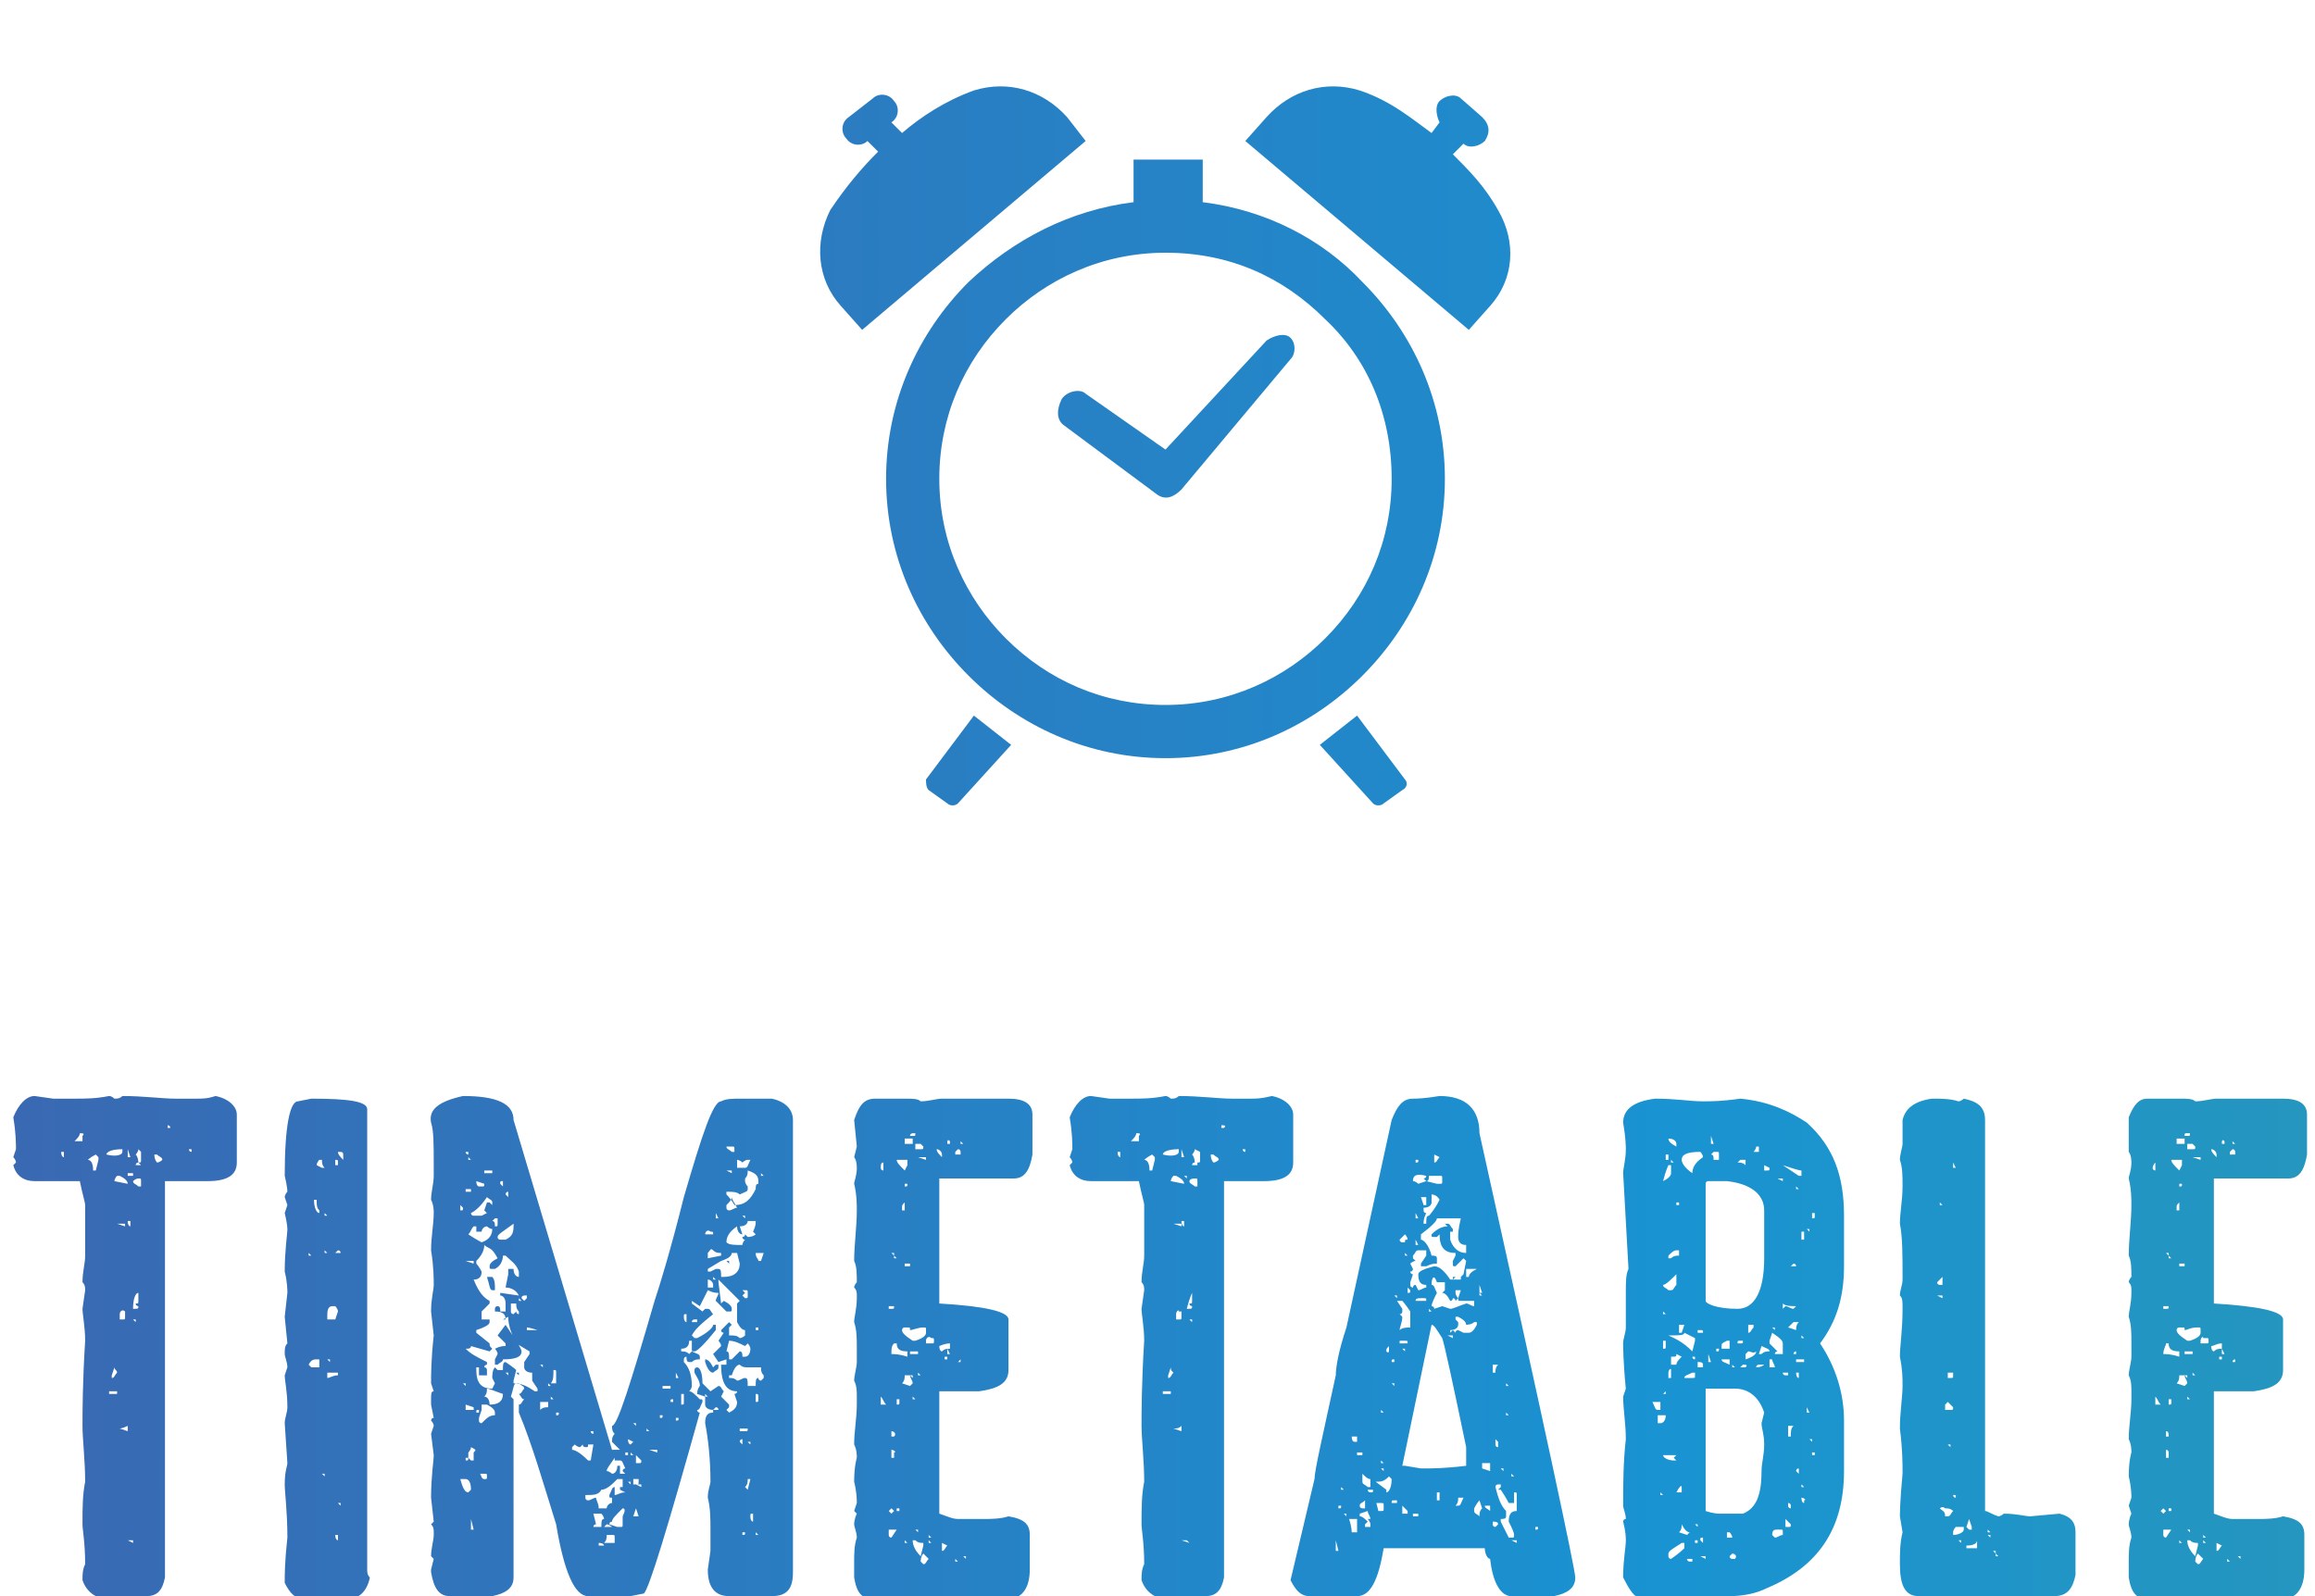
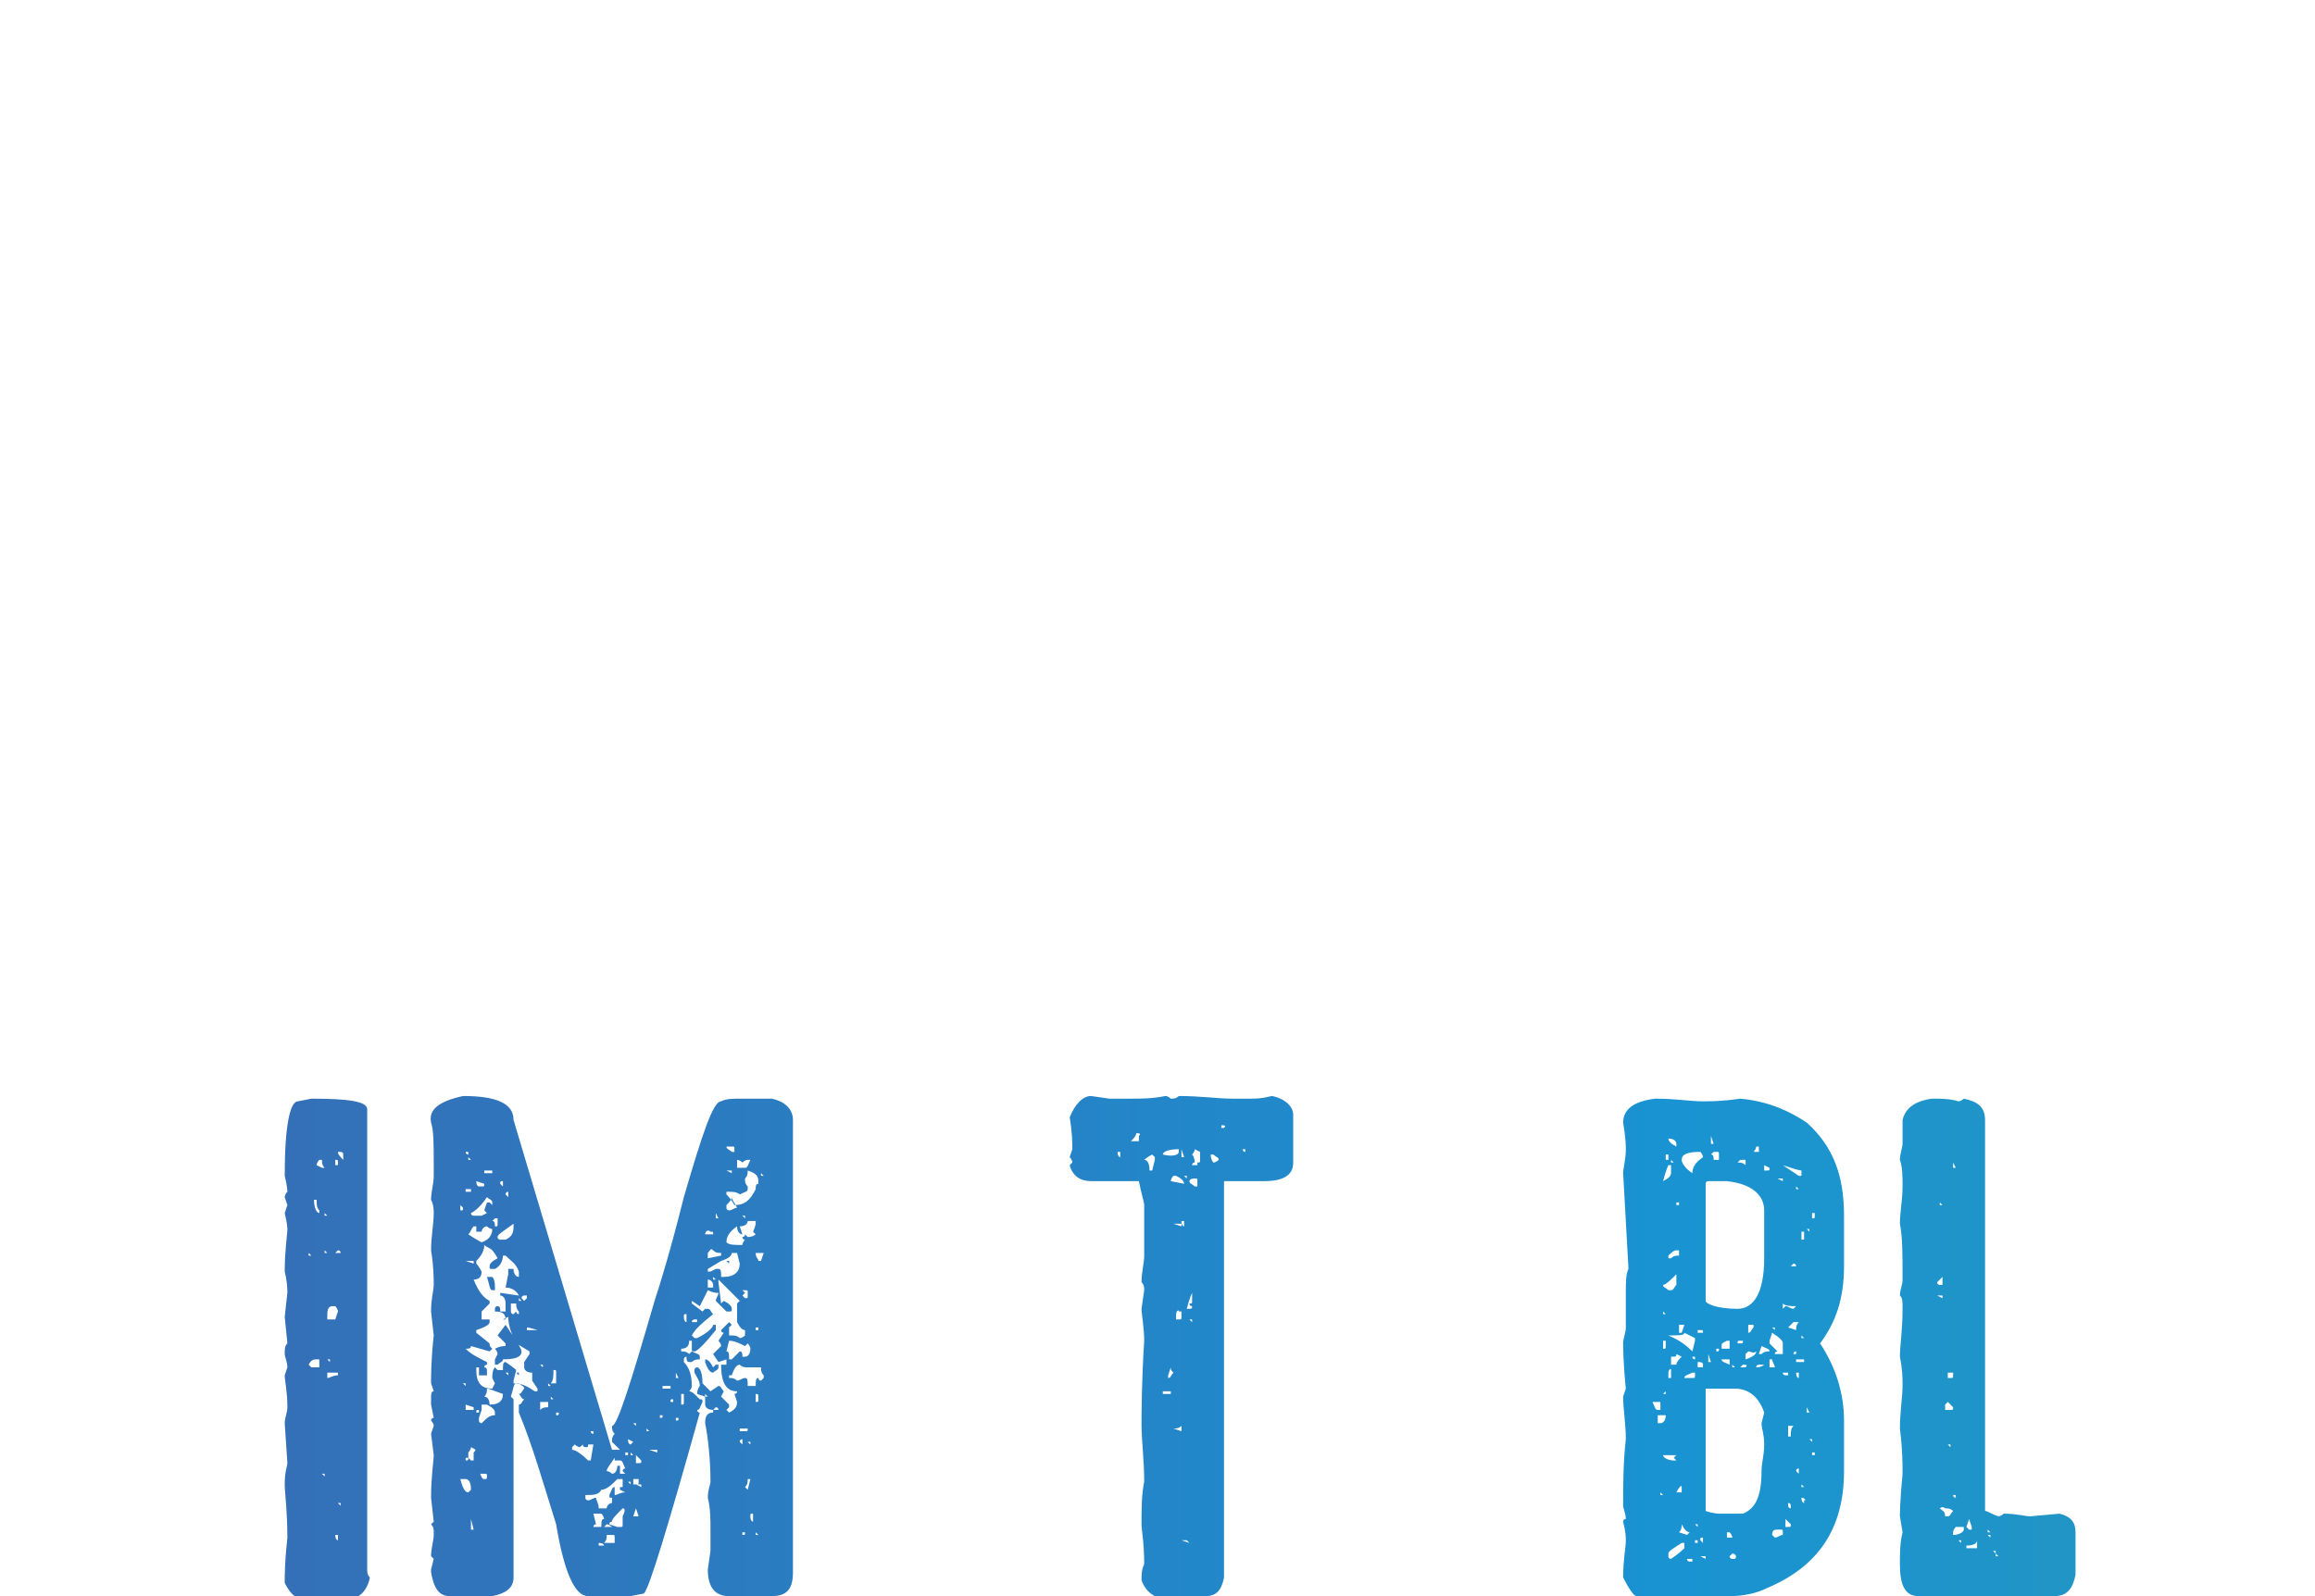
<svg xmlns="http://www.w3.org/2000/svg" version="1.1" id="レイヤー_1" x="0px" y="0px" viewBox="0 0 87 60" style="enable-background:new 0 0 87 60;" xml:space="preserve">
  <style type="text/css">
	.st0{fill:url(#SVGID_1_);}
	.st1{fill:url(#SVGID_2_);}
	.st2{fill:url(#SVGID_3_);}
	.st3{fill:url(#SVGID_4_);}
	.st4{fill:url(#SVGID_5_);}
	.st5{fill:url(#SVGID_6_);}
	.st6{fill:url(#SVGID_7_);}
	.st7{fill:url(#SVGID_8_);}
	.st8{fill:url(#SVGID_9_);}
	.st9{fill:url(#SVGID_10_);}
</style>
  <g>
    <g>
      <g>
        <linearGradient id="SVGID_1_" gradientUnits="userSpaceOnUse" x1="-462.127" y1="50.625" x2="412.367" y2="50.625">
          <stop offset="0" style="stop-color:#B81C22" />
          <stop offset="0.2" style="stop-color:#B31073" />
          <stop offset="0.4" style="stop-color:#741C78" />
          <stop offset="0.6" style="stop-color:#1993D2" />
          <stop offset="0.8" style="stop-color:#6FA643" />
          <stop offset="1" style="stop-color:#E5C61E" />
        </linearGradient>
-         <path class="st0" d="M1.3,41.2L2,41.3h0.8c0.4,0,0.8,0,1.3-0.1c0.1,0,0.2,0.1,0.2,0.1c0.1,0,0.2,0,0.3-0.1c0.8,0,1.5,0.1,2,0.1     h0.8c0.2,0,0.4,0,0.7-0.1c0.5,0.1,0.8,0.4,0.8,0.7v1.8c0,0.5-0.4,0.7-1.1,0.7H6.2v14.9c-0.1,0.5-0.3,0.7-0.7,0.7H3.6     c-0.2-0.1-0.4-0.3-0.5-0.6c0-0.2,0-0.4,0.1-0.6c0-0.8-0.1-1.3-0.1-1.5c0-0.6,0-1.1,0.1-1.6c0-0.8-0.1-1.6-0.1-2.1s0-1.6,0.1-3.2     c0-0.5-0.1-1-0.1-1.2l0.1-0.7c0-0.1,0-0.2-0.1-0.3c0-0.4,0.1-0.7,0.1-1v-1.9c0-0.1-0.1-0.4-0.2-0.9H1.3c-0.4,0-0.7-0.2-0.8-0.6     l0.1-0.1c0,0,0-0.1-0.1-0.2l0.1-0.3c0-0.2,0-0.6-0.1-1.2C0.7,41.5,1,41.2,1.3,41.2z M2.3,43.3L2.3,43.3c0,0.2,0.1,0.2,0.1,0.2     v-0.2H2.3z M3,42.6c0,0.1-0.1,0.2-0.2,0.3h0.3v-0.2C3.2,42.6,3.1,42.6,3,42.6z M3.3,43.6c0.1,0,0.2,0.1,0.2,0.4h0.1l0.1-0.4v-0.1     l-0.1-0.1C3.4,43.5,3.3,43.6,3.3,43.6z M4,43.4L4,43.4L4,43.4c0.4,0.1,0.6,0,0.6-0.1v-0.1C4.2,43.2,4,43.3,4,43.4z M4.1,52.3v0.1     h0.3v-0.1H4.1z M4.3,51.4l-0.1,0.3v0.1c0.1,0,0.1-0.1,0.2-0.2C4.4,51.5,4.3,51.5,4.3,51.4L4.3,51.4z M4.3,44.4L4.3,44.4l0.5,0.1     c0-0.1-0.1-0.2-0.3-0.3H4.4C4.3,44.3,4.3,44.4,4.3,44.4z M4.4,46L4.4,46l0.3,0.1V46H4.4z M4.5,53.7L4.5,53.7l0.3,0.1v-0.2     C4.6,53.7,4.5,53.7,4.5,53.7z M4.5,49.4v0.2h0.1c0.1,0,0.1,0,0.1-0.1v-0.2H4.7C4.6,49.2,4.5,49.3,4.5,49.4z M4.8,43.2v0.3h0.1     L4.8,43.2L4.8,43.2z M4.8,45.9L4.8,45.9c0,0.2,0.1,0.2,0.1,0.2v-0.2H4.8z M4.8,57.9L4.8,57.9L5,58L5,57.9     C4.9,57.9,4.8,57.9,4.8,57.9z M4.8,44.2L4.8,44.2L5,44.2v-0.1H4.8z M5,49.2L5,49.2c0.2,0,0.2,0,0.2-0.1c0,0-0.1,0-0.1-0.1     c0.1,0,0.1,0,0.1-0.1v-0.3C5.1,48.6,5,48.8,5,49.2z M5,44.4c0,0.1,0.1,0.1,0.2,0.2h0.1v-0.2c0-0.1,0-0.1-0.1-0.1     C5.1,44.3,5,44.4,5,44.4z M5,49.6L5,49.6l0.1,0.1v-0.1H5z M5.2,43.2c0,0.1-0.1,0.2-0.1,0.2c0.1,0.1,0.1,0.3,0.1,0.3     c0,0-0.1,0-0.1,0.1h0.2l-0.1-0.1c0.1,0,0.1,0,0.1-0.1v-0.3L5.2,43.2z M5.8,43.4L5.8,43.4c0,0.2,0.1,0.3,0.1,0.3     c0.1,0,0.2-0.1,0.2-0.1c0-0.1-0.1-0.1-0.2-0.2H5.8z M6.3,42.3v0.1h0.1C6.4,42.3,6.3,42.3,6.3,42.3z M7.1,43.2     c0,0.1,0.1,0.1,0.1,0.1v-0.1H7.1z" />
        <linearGradient id="SVGID_2_" gradientUnits="userSpaceOnUse" x1="-462.127" y1="50.625" x2="412.367" y2="50.625">
          <stop offset="0" style="stop-color:#B81C22" />
          <stop offset="0.2" style="stop-color:#B31073" />
          <stop offset="0.4" style="stop-color:#741C78" />
          <stop offset="0.6" style="stop-color:#1993D2" />
          <stop offset="0.8" style="stop-color:#6FA643" />
          <stop offset="1" style="stop-color:#E5C61E" />
        </linearGradient>
        <path class="st1" d="M11.7,41.3c1.4,0,2.1,0.1,2.1,0.4V59c0,0.1,0,0.2,0.1,0.3c-0.1,0.5-0.4,0.8-0.8,0.8h-1.7     c-0.3,0-0.5-0.2-0.7-0.6c0-0.3,0-0.8,0.1-1.7c0-1-0.1-1.7-0.1-2c0-0.5,0.1-0.7,0.1-0.8l-0.1-1.5c0-0.2,0.1-0.4,0.1-0.6     c0-0.6-0.1-1-0.1-1.2l0.1-0.3c0-0.2-0.1-0.4-0.1-0.5c0-0.2,0-0.3,0.1-0.4l-0.1-1l0.1-0.9c0-0.1,0-0.4-0.1-0.8     c0-0.8,0.1-1.4,0.1-1.6c0,0,0-0.2-0.1-0.6l0.1-0.3l-0.1-0.3c0,0,0-0.1,0.1-0.2c0,0,0-0.2-0.1-0.6c0-1.9,0.2-2.8,0.5-2.8     L11.7,41.3z M11.6,47.1v0.1h0.1L11.6,47.1L11.6,47.1z M11.6,51.3l0.1,0.1H12v-0.3h-0.1C11.8,51.1,11.7,51.1,11.6,51.3z      M11.8,45.1L11.8,45.1c0,0.3,0.1,0.5,0.2,0.5H12v-0.1c-0.1-0.1-0.1-0.2-0.1-0.4H11.8z M11.9,43.8l0.2,0.1h0.1     c-0.1-0.1-0.1-0.2-0.1-0.3H12C12,43.6,11.9,43.7,11.9,43.8z M12.1,55.4L12.1,55.4l0.1,0.1v-0.1H12.1z M12.2,45.6v0.1h0.1     L12.2,45.6L12.2,45.6z M12.2,47v0.1h0.1L12.2,47L12.2,47z M12.3,49.5v0.1h0.3l0.1-0.3c0-0.1-0.1-0.2-0.1-0.2h-0.1     C12.3,49.1,12.3,49.3,12.3,49.5z M12.3,51.6v0.2c0.1,0,0.2-0.1,0.4-0.1v-0.1C12.5,51.6,12.3,51.6,12.3,51.6z M12.3,51.1     L12.3,51.1l0.1,0.1v-0.1H12.3z M12.6,43.6v0.2h0.1v-0.1C12.7,43.6,12.7,43.6,12.6,43.6z M12.7,47l-0.1,0.1h0.2     C12.8,47,12.7,47,12.7,47z M12.6,57.7L12.6,57.7c0,0.2,0.1,0.2,0.1,0.2v-0.2H12.6z M12.7,56.5L12.7,56.5l0.1,0.1v-0.1H12.7z      M12.7,43.3L12.7,43.3c0,0.1,0.1,0.2,0.2,0.3v-0.1C12.9,43.3,12.9,43.3,12.7,43.3L12.7,43.3z" />
        <linearGradient id="SVGID_3_" gradientUnits="userSpaceOnUse" x1="-462.127" y1="50.625" x2="412.367" y2="50.625">
          <stop offset="0" style="stop-color:#B81C22" />
          <stop offset="0.2" style="stop-color:#B31073" />
          <stop offset="0.4" style="stop-color:#741C78" />
          <stop offset="0.6" style="stop-color:#1993D2" />
          <stop offset="0.8" style="stop-color:#6FA643" />
          <stop offset="1" style="stop-color:#E5C61E" />
        </linearGradient>
        <path class="st2" d="M17.4,41.2c1.3,0,1.9,0.3,1.9,0.9L23,54.5h0.3L23,54.2c0-0.1,0-0.2,0.1-0.3C23,53.8,23,53.7,23,53.6     c0.2,0,0.7-1.6,1.6-4.7c0.2-0.6,0.6-1.9,1.1-3.9c0.7-2.4,1.1-3.6,1.4-3.6c0.2-0.1,0.4-0.1,0.8-0.1h1.1c0.5,0.1,0.8,0.4,0.8,0.8     v17c0,0.6-0.2,0.9-0.8,0.9h-1.6c-0.5,0-0.8-0.3-0.8-1l0.1-0.7v-0.8c0-0.4,0-0.8-0.1-1.2c0-0.3,0.1-0.5,0.1-0.6     c0-0.9-0.1-1.7-0.2-2.2c0-0.3,0.1-0.4,0.3-0.4V53c-0.2,0-0.3-0.1-0.3-0.2v-0.3l-0.3-0.1c0-0.2,0.1-0.3,0.1-0.3     c0-0.2-0.1-0.3-0.2-0.5v-0.1c0-0.1,0.1-0.1,0.1-0.1c0.1,0,0.2,0.2,0.2,0.6c0.2,0.2,0.3,0.3,0.3,0.3l0.3-0.2     c0.1,0,0.1,0.1,0.2,0.2l-0.1,0.2c0.2,0.2,0.3,0.3,0.3,0.3v0.1L27.3,53l0.1,0.1c0.2-0.1,0.3-0.2,0.3-0.4l-0.1-0.3     c0,0,0.1,0,0.1-0.1c-0.4,0-0.6-0.3-0.6-1h0.2v-0.2l-0.3,0.1l-0.2-0.3l0.3-0.3c0-0.1-0.1-0.2-0.1-0.2l0.2-0.3c0,0-0.1,0-0.1-0.1     l0.3-0.3l0.1,0.1l-0.1,0.1v0.3c0.2,0,0.3,0,0.4,0.1c0.1,0,0.2-0.1,0.2-0.1V50c-0.1,0-0.2-0.1-0.3-0.3V49l0.1-0.1l-0.8-0.8v0.1     l0.1,0.8l0.1-0.1c0.2,0.1,0.3,0.2,0.3,0.3c0,0.1,0,0.1-0.1,0.1h-0.1l-0.4-0.4c0-0.1,0.1-0.2,0.1-0.3c-0.1,0-0.2,0-0.4-0.1     c0,0-0.1,0.2-0.3,0.6l-0.3-0.2H26v0.1l0.4,0.3l0.1-0.1h0.1c0.1,0,0.1,0.1,0.2,0.2c-0.5,0.4-0.7,0.6-0.8,0.8l0.1,0.1h0.1     c0.4-0.2,0.6-0.4,0.6-0.5h0.1V50c-0.4,0.5-0.7,0.8-0.8,0.8c-0.1,0-0.1,0-0.1-0.1C26,50.6,26,50.5,26,50.4h-0.1     c0,0.2-0.1,0.3-0.3,0.3v0.1c0.1,0,0.2,0,0.3,0.1l0.1-0.1c0.2,0.1,0.3,0.1,0.3,0.2v0.1c-0.1,0-0.2,0-0.3,0.1h-0.1     c-0.1,0-0.1-0.1-0.1-0.2c-0.1,0-0.1,0.1-0.1,0.1v0.1c0.2,0.2,0.3,0.5,0.3,0.9c0,0.1-0.1,0.2-0.1,0.2c0.1,0,0.2,0.1,0.4,0.3     c0.1,0,0.1,0,0.1,0.1c-0.1,0.2-0.1,0.3-0.2,0.3c0,0,0,0.1,0.1,0.1c-1.2,4.3-1.9,6.6-2.1,6.8L23.7,60h-1.6c-0.5,0-0.9-0.9-1.2-2.7     c-0.5-1.6-0.9-3-1.4-4.2v-0.3c0.1,0,0.1-0.1,0.2-0.2c-0.1,0-0.1-0.1-0.2-0.2c0.1,0,0.1-0.1,0.2-0.2c0-0.1-0.1-0.1-0.2-0.2h-0.1     c-0.1,0-0.1,0.2-0.2,0.5l0.1,0.1v6.7c0,0.4-0.3,0.6-0.8,0.7h-1.6c-0.4,0-0.6-0.3-0.7-0.9v-0.1l0.1-0.4l-0.1-0.1     c0-0.3,0.1-0.6,0.1-0.8v-0.1c0-0.1,0-0.2-0.1-0.3l0.1-0.1l-0.1-0.9c0-0.8,0.1-1.4,0.1-1.6l-0.1-0.8l0.1-0.3     c0-0.1-0.1-0.2-0.1-0.2c0,0,0-0.1,0.1-0.1l-0.1-0.5v-0.2c0-0.2,0-0.3,0.1-0.3L16.2,52c0-0.3,0-0.9,0.1-1.8l-0.1-0.9     c0-0.5,0.1-0.8,0.1-1c0-0.2,0-0.7-0.1-1.3c0-0.5,0.1-1,0.1-1.4c0-0.1,0-0.3-0.1-0.5c0-0.3,0.1-0.6,0.1-0.9v-0.4     c0-0.8,0-1.3-0.1-1.6C16.1,41.7,16.5,41.4,17.4,41.2z M17.3,45.3v0.2c0.1,0,0.1,0,0.1-0.1L17.3,45.3z M17.3,55.6     c0.1,0.4,0.2,0.5,0.3,0.5l0.1-0.1c0-0.3-0.1-0.4-0.2-0.4H17.3z M17.4,52L17.4,52l0.1,0.1V52H17.4z M17.5,44.7v0.1h0.2v-0.1H17.5z      M17.5,43.3c0,0.1,0.1,0.1,0.1,0.1v-0.1H17.5z M17.5,47.4L17.5,47.4l0.3,0.1v-0.1H17.5z M17.5,52.8V53h0.3v-0.1L17.5,52.8z      M17.6,43.5v0.1h0.1L17.6,43.5L17.6,43.5z M17.6,46.4c0.3,0.2,0.5,0.3,0.5,0.3c0.3-0.1,0.4-0.3,0.4-0.5c-0.1,0-0.2-0.1-0.2-0.1     c-0.1,0-0.2,0.1-0.2,0.2h-0.2v-0.2h-0.1C17.7,46.2,17.7,46.3,17.6,46.4z M18.2,46.8c0,0.2-0.1,0.4-0.3,0.6v0.1     c0.1,0.1,0.2,0.3,0.2,0.3c0,0.2-0.1,0.3-0.3,0.3c0.2,0.5,0.4,0.7,0.6,0.8v0.1l-0.3,0.3v0.3h0.3v0.1c0,0.1-0.2,0.2-0.5,0.3v0.1     l0.5,0.4c0,0.1,0,0.1,0.1,0.2l-0.1,0.1l-0.7-0.2c0,0.1-0.1,0.1-0.2,0.1c0.2,0.2,0.4,0.3,0.8,0.5v0.1c0,0-0.1,0-0.1,0.1     c0.1,0,0.1,0.1,0.1,0.1v0.2h-0.3v-0.3h-0.1v0.1c0,0.5,0.2,0.7,0.6,0.7l0.1-0.2l-0.1-0.2c0-0.1,0-0.3,0.1-0.4l0.1,0.1h0.2     c0-0.2,0-0.3,0.1-0.3c0.3,0.2,0.4,0.3,0.4,0.3l-0.1,0.4v0.1c0.3,0,0.5,0.1,0.8,0.3h0.1v-0.1l-0.2-0.3v-0.3     c-0.2,0-0.3-0.1-0.3-0.2v-0.2l0.2-0.3v-0.1l-0.5-0.3c-0.2-0.4-0.3-0.7-0.3-1l-0.2,0.1H19c0-0.2-0.1-0.3-0.4-0.3v-0.1     c0-0.1,0.1-0.1,0.1-0.1c0.1,0,0.1,0.1,0.1,0.2H19V49c0-0.2-0.1-0.3-0.2-0.3v-0.1l0.7,0.1c-0.1-0.2-0.3-0.3-0.5-0.3l0.1-0.5v-0.2     h0.2c0,0.2,0.1,0.3,0.2,0.3v-0.2c-0.1-0.3-0.3-0.4-0.5-0.6h-0.1c0,0.2-0.1,0.4-0.3,0.5h-0.1c-0.1,0-0.1,0-0.1-0.1     c0-0.1,0.1-0.2,0.3-0.3c-0.1-0.2-0.2-0.3-0.2-0.3C18.4,46.9,18.3,46.9,18.2,46.8C18.3,46.9,18.2,46.8,18.2,46.8z M17.7,54.4     c0,0.1-0.1,0.2-0.1,0.2v0.2h-0.1v0.1c0.1,0,0.1,0,0.1-0.1l0.1,0.1h0.1v-0.3C17.9,54.5,17.9,54.5,17.7,54.4z M17.7,45.6     c0,0.1,0.1,0.1,0.1,0.1h0.3l0.2-0.1l-0.1-0.1l0.1-0.3h0.1l0.1,0.1v-0.1c0-0.1-0.1-0.1-0.2-0.2c-0.2,0.3-0.4,0.5-0.6,0.6V45.6z      M17.7,57.1v0.4h0.1L17.7,57.1L17.7,57.1z M17.9,53.1H18V53C17.9,53,17.9,53,17.9,53.1z M17.9,44.4L17.9,44.4     c0,0.2,0.1,0.2,0.1,0.2h0.1c0.1,0,0.1,0,0.1-0.1L17.9,44.4z M18,55.3c0.1,0.2,0.1,0.3,0.2,0.3c0.1,0,0.1,0,0.1-0.1     c0-0.1,0-0.1-0.1-0.1H18z M18.1,53l-0.1,0.3v0.1c0,0.1,0.1,0.1,0.1,0.1c0.2-0.2,0.3-0.3,0.5-0.3v-0.1c0-0.1-0.1-0.2-0.3-0.3H18.1     z M18.3,52.2c0,0.1,0,0.2-0.1,0.3c0.1,0,0.2,0.1,0.2,0.3c0.3,0,0.5-0.1,0.5-0.4C18.6,52.3,18.4,52.2,18.3,52.2z M18.2,44v0.1h0.3     v-0.1L18.2,44z M18.5,48c0.1,0.1,0.1,0.3,0.1,0.4v0.1h-0.1c-0.1,0-0.1-0.2-0.2-0.5L18.5,48z M18.5,45.9c0.1,0,0.1,0.1,0.1,0.2     c0.1,0,0.1,0,0.1-0.1v-0.2h-0.1C18.6,45.8,18.5,45.9,18.5,45.9z M19,49.8L19,49.8c0.4,0.6,0.6,0.9,0.6,1c0,0.2-0.2,0.3-0.7,0.3     c0,0.1-0.1,0.1-0.2,0.2h-0.1v-0.2l0.1-0.2c0-0.1-0.1-0.2-0.1-0.2c0.2-0.1,0.3-0.1,0.4-0.1v-0.1l-0.3-0.3L19,49.8z M18.7,46.5     c0,0.1,0.1,0.1,0.1,0.1H19c0.2-0.1,0.3-0.2,0.3-0.5v-0.1C18.9,46.3,18.7,46.4,18.7,46.5z M18.8,44.5l0.1,0.1v-0.2     C18.8,44.4,18.8,44.4,18.8,44.5z M19,44.9L19,44.9l0.1,0.1v-0.2C19,44.8,19,44.9,19,44.9z M19,51.6L19,51.6l0.1,0.1v-0.1H19z      M19.2,49.1v0.2c0,0.1,0.1,0.1,0.1,0.1l0.1-0.1c0,0.1,0.1,0.1,0.1,0.1v-0.1c-0.1-0.1-0.1-0.2-0.1-0.3H19.2z M19.4,51.6L19.4,51.6     l0.1,0.1v-0.1H19.4z M19.5,48.8v0.1h0.1L19.5,48.8L19.5,48.8z M19.6,48.8l0.1,0.1l0.1-0.1v-0.1h-0.1     C19.7,48.7,19.6,48.7,19.6,48.8z M19.8,49.9v0.1h0.4V50C19.9,49.9,19.8,49.9,19.8,49.9z M20.3,51.3L20.3,51.3l0.1,0.1v-0.1H20.3z      M20.3,52.6V53c0.1-0.1,0.2-0.1,0.3-0.1v-0.2H20.3z M20.6,52v0.1h0.1L20.6,52L20.6,52z M20.8,51.5c0,0.2,0,0.4-0.1,0.5h0.2v-0.4     C20.9,51.5,20.9,51.5,20.8,51.5z M20.7,52.5v0.1h0.1L20.7,52.5L20.7,52.5z M20.9,53.1v0.1c0.1,0,0.1,0,0.1-0.1H20.9z M22.1,54.3     c0,0.1,0,0.1-0.1,0.1c0,0-0.1,0-0.1-0.1l-0.1,0.1c-0.1,0-0.2-0.1-0.2-0.1l-0.1,0.1v0.1c0.1,0,0.3,0.1,0.6,0.4h0.1l0.1-0.6     L22.1,54.3z M22,56.2v0.1c0,0.1,0.1,0.1,0.1,0.1c0.1,0,0.2-0.1,0.3-0.1c0,0.1,0.1,0.2,0.1,0.4h0.3c0-0.1,0.1-0.2,0.2-0.2v-0.2     c-0.1,0-0.1,0-0.1-0.1c0.1-0.2,0.1-0.3,0.2-0.3v0.3c0.1,0,0.2-0.1,0.4-0.1L23.3,56v-0.1h0.1v-0.3h-0.2C23,55.8,22.8,56,22.6,56     C22.5,56.2,22.3,56.2,22,56.2z M22.2,53.8c0,0.1,0.1,0.1,0.1,0.1v-0.1H22.2z M22.3,56.9L22.3,56.9l0.1,0.4     c-0.1,0-0.1,0.1-0.1,0.1h0.3c0-0.2,0-0.3,0.1-0.3c0-0.1-0.1-0.2-0.1-0.2H22.3z M22.5,58v0.1h0.2C22.7,58.1,22.7,58,22.5,58     L22.5,58z M22.8,57.7c0,0.1,0,0.2-0.1,0.3L23,58h0.1v-0.2c0-0.1,0-0.1-0.1-0.1H22.8z M22.8,57.3l-0.1,0.1H23     C23,57.4,22.9,57.3,22.8,57.3z M23.1,54.8c-0.2,0.3-0.3,0.4-0.3,0.5c0.1,0,0.2,0.1,0.2,0.1c0.1,0,0.2-0.1,0.2-0.3h0.1v0.3h0.2     l-0.1-0.1c0,0,0-0.1,0.1-0.1c-0.1-0.2-0.1-0.3-0.2-0.3H23.1z M23.4,56.7C23.1,57,23,57.1,23,57.2c0,0-0.1,0-0.1,0.1l0.3,0.1h0.1     c0.1,0,0.1,0,0.1-0.1v-0.3C23.5,56.8,23.5,56.7,23.4,56.7z M23.5,54.6v0.1h0.1v-0.1H23.5z M23.6,54.1L23.6,54.1     c0,0.2,0.1,0.2,0.1,0.2l0.1-0.1L23.6,54.1L23.6,54.1z M23.6,55.7L23.6,55.7l0.1,0.1v-0.1H23.6z M23.7,54.6v0.1h0.1L23.7,54.6     L23.7,54.6z M23.8,53.5L23.8,53.5l0.1,0.1v-0.1H23.8z M23.8,55.6v0.2h0.1c0.1,0,0.1,0,0.1-0.1v-0.1H23.8z M23.9,56.7l-0.1,0.3H24     L23.9,56.7L23.9,56.7z M23.9,54.7v0.3H24c0.1,0,0.1,0,0.1-0.1L23.9,54.7z M23.9,55.8L23.9,55.8l0.2,0.1v-0.1H23.9z M24.3,53.7     v0.1h0.1L24.3,53.7L24.3,53.7z M24.4,54.5L24.4,54.5l0.3,0.1v-0.1H24.4z M24.8,53.2v0.1c0.1,0,0.1,0,0.1-0.1H24.8z M24.9,52.1     v0.1h0.3v-0.1L24.9,52.1z M25.2,52.7h0.1v-0.1C25.2,52.6,25.2,52.6,25.2,52.7z M25.4,53.3v0.1c0.1,0,0.1,0,0.1-0.1H25.4z      M25.4,51.6v0.2h0.1L25.4,51.6L25.4,51.6z M25.6,52.3v0.5c0.1,0,0.1,0,0.1-0.1v-0.3H25.6z M25.7,49.5L25.7,49.5     c0,0.2,0.1,0.2,0.1,0.2v-0.3C25.7,49.4,25.7,49.4,25.7,49.5z M26,49.7h0.2v-0.1h-0.1C26.1,49.6,26,49.6,26,49.7z M26.5,51.1     L26.5,51.1c0.1,0,0.2,0.1,0.3,0.3l0.1-0.1H27v0.1c0,0.1-0.1,0.1-0.2,0.2c-0.1,0-0.2-0.1-0.3-0.4V51.1z M26.5,46.4h0.3     c0-0.1,0-0.1-0.1-0.1C26.6,46.2,26.5,46.3,26.5,46.4z M26.5,52.4v0.1h0.1L26.5,52.4L26.5,52.4z M26.6,47.1v0.2l0.5-0.1v-0.1     c-0.1,0-0.2,0-0.3-0.1C26.7,46.9,26.7,47,26.6,47.1z M27.5,47.1c0,0.1-0.1,0.2-0.4,0.3l-0.5,0.3v0.1h0.1l0.2-0.1h0.1     c0.1,0,0.1,0.1,0.1,0.3h0.1c0.4,0,0.6-0.2,0.6-0.5l-0.1-0.4H27.5z M26.6,48.1v0.3h0.2v-0.1C26.8,48.2,26.7,48.1,26.6,48.1     L26.6,48.1z M26.8,48v0.1h0.1L26.8,48L26.8,48z M26.9,52.9l-0.1,0.1H27C27,53,27,52.9,26.9,52.9z M26.9,45.6v0.2h0.1L26.9,45.6     L26.9,45.6z M27.3,43.1c0,0.1,0.1,0.1,0.2,0.2h0.1v-0.1c0-0.1,0-0.1-0.1-0.1H27.3z M28.1,45.9c0,0.1-0.1,0.2-0.3,0.2l0.1,0.3     c-0.1,0-0.2-0.1-0.2-0.3c-0.3,0.2-0.4,0.4-0.4,0.6c0.1,0.1,0.3,0.1,0.6,0.1c0,0,0-0.1,0.1-0.2c0,0-0.1,0-0.1-0.1     c0,0,0.1,0,0.1-0.1l0.1,0.1c0.2,0,0.3-0.1,0.3-0.1l-0.1-0.1c0.1-0.2,0.1-0.3,0.1-0.4H28.1z M28.1,44c0,0.1,0,0.2-0.1,0.3v0.1     c0,0,0,0.1,0.1,0.2v0.1c0,0.1-0.1,0.1-0.3,0.2c-0.1-0.1-0.3-0.1-0.4-0.1h-0.1v0.1c0.2,0.2,0.3,0.4,0.3,0.4c0.4,0,0.6-0.2,0.8-0.6     c0-0.1,0-0.2,0.1-0.2v-0.1C28.5,44.2,28.4,44.1,28.1,44z M27.3,44L27.3,44l0.2,0.1V44H27.3z M27.3,45.3v0.1     c0,0.1,0.1,0.1,0.1,0.1c0.1,0,0.2-0.1,0.3-0.1c-0.1-0.2-0.2-0.3-0.2-0.4C27.5,45.1,27.4,45.2,27.3,45.3z M27.3,47.4h0.1v0.1     L27.3,47.4L27.3,47.4z M27.4,50.4l-0.1,0.4c0.1,0,0.1,0.1,0.1,0.3h0.1l0.3-0.3c0.1,0,0.1,0.1,0.1,0.2h0.1c0.1,0,0.2-0.1,0.2-0.3     c0-0.1-0.1-0.2-0.1-0.2L28,50.6C27.8,50.5,27.6,50.4,27.4,50.4z M28.2,51.4h-0.1c-0.1,0-0.2,0-0.3-0.1c-0.1,0-0.2,0.1-0.3,0.4     h-0.1v0.1c0.1,0,0.2,0,0.3,0.1c0.1,0,0.2-0.1,0.3-0.1c0.1,0,0.1,0.1,0.1,0.3h0.3c0-0.2,0-0.3,0.1-0.3c0,0,0,0.1,0.1,0.1l0.1-0.1     v-0.1c-0.1-0.1-0.1-0.2-0.1-0.3h-0.1L28.2,51.4z M27.7,43.6v0.3H28c0.1,0,0.1-0.1,0.2-0.3h-0.1c-0.1,0-0.2,0.1-0.2,0.1     C27.8,43.6,27.7,43.6,27.7,43.6z M27.8,53.7v0.1H28c0.1,0,0.1,0,0.1-0.1H27.8z M27.8,54.2l0.1,0.1v-0.2     C27.9,54.1,27.8,54.1,27.8,54.2z M27.9,45.7L27.9,45.7l0.1,0.1v-0.1H27.9z M27.9,48.5l0.1,0.1l-0.1,0.1l0.1,0.1     c0.1,0,0.1,0,0.1-0.1v-0.1c0-0.1,0-0.1-0.1-0.1H27.9z M27.9,57.6v0.1c0.1,0,0.1,0,0.1-0.1H27.9z M28,52.2v0.1H28L28,52.2L28,52.2     z M28.1,55.6c0,0.1,0,0.2-0.1,0.3l0.1,0.1l0.1-0.4L28.1,55.6z M28.1,54.2L28.1,54.2l0.1,0.1v-0.1H28.1z M28.2,57L28.2,57     c0,0.2,0.1,0.2,0.1,0.2v-0.3C28.2,56.9,28.2,56.9,28.2,57z M28.4,47.1L28.4,47.1c0,0.2,0.1,0.2,0.1,0.3h0.1l0.1-0.3H28.4z      M28.4,52.4v0.3c0.1,0,0.1,0,0.1-0.1C28.5,52.4,28.5,52.4,28.4,52.4z M28.4,49.9v0.1h0.1v-0.1H28.4z M28.4,57.6v0.1h0.1     L28.4,57.6L28.4,57.6z M28.6,44.1v0.1h0.1L28.6,44.1L28.6,44.1z" />
        <linearGradient id="SVGID_4_" gradientUnits="userSpaceOnUse" x1="-462.127" y1="50.625" x2="412.367" y2="50.625">
          <stop offset="0" style="stop-color:#B81C22" />
          <stop offset="0.2" style="stop-color:#B31073" />
          <stop offset="0.4" style="stop-color:#741C78" />
          <stop offset="0.6" style="stop-color:#1993D2" />
          <stop offset="0.8" style="stop-color:#6FA643" />
          <stop offset="1" style="stop-color:#E5C61E" />
        </linearGradient>
-         <path class="st3" d="M32.9,41.3H34c0.3,0,0.5,0,0.6,0.1c0.3,0,0.6-0.1,0.8-0.1h2.5c0.6,0,0.9,0.2,0.9,0.6v1.5     c-0.1,0.6-0.3,0.9-0.7,0.9h-2.8V49c1.7,0.1,2.6,0.3,2.6,0.6v1.9c0,0.5-0.4,0.7-1.1,0.8h-1.5v4.6c0.3,0.1,0.5,0.2,0.7,0.2h1     c0.2,0,0.6,0,0.9-0.1c0.6,0.1,0.8,0.3,0.8,0.7v1.3c0,0.7-0.3,1.1-0.8,1.1h-5.1c-0.4,0-0.6-0.2-0.7-0.8v-0.6c0-0.3,0-0.6,0.1-0.9     c0-0.2-0.1-0.4-0.1-0.5c0,0,0-0.2,0.1-0.4l-0.1-0.1l0.1-0.3c0-0.1,0-0.4-0.1-0.8c0-0.6,0.1-0.9,0.1-0.9c0-0.1,0-0.3-0.1-0.5     c0-0.5,0.1-1,0.1-1.5v-0.3c0-0.2,0-0.4-0.1-0.6c0-0.2,0.1-0.5,0.1-0.7v-0.5c0-0.4,0-0.7-0.1-1c0-0.2,0.1-0.5,0.1-0.9v-0.1     c0-0.1,0-0.2-0.1-0.3c0-0.1,0.1-0.2,0.1-0.2c0-0.3,0-0.6-0.1-0.8c0-0.6,0.1-1.3,0.1-1.9c0-0.2,0-0.6-0.1-1c0-0.1,0.1-0.3,0.1-0.6     c0-0.3-0.1-0.4-0.1-0.4l0.1-0.4l-0.1-1C32.3,41.5,32.5,41.3,32.9,41.3z M33.1,43.9c0,0.1,0.1,0.1,0.1,0.1v-0.3     C33.1,43.7,33.1,43.8,33.1,43.9z M33.1,52.5v0.3h0.2C33.2,52.7,33.2,52.6,33.1,52.5L33.1,52.5z M33.4,49.1v0.1h0.1     c0.1,0,0.1,0,0.1-0.1H33.4z M33.5,56.7l-0.1,0.1l0.1,0.1l0.1-0.1L33.5,56.7z M33.4,57.6v0.1c0,0.1,0.1,0.1,0.1,0.1l0.2-0.3H33.4z      M33.5,50.9c0.1,0,0.3,0,0.6,0.1v-0.2c-0.3,0-0.4-0.1-0.4-0.3h-0.1C33.5,50.6,33.5,50.7,33.5,50.9z M33.5,47.1L33.5,47.1l0.1,0.1     v-0.1H33.5z M33.5,53.8V54h0.1V54C33.7,53.9,33.6,53.8,33.5,53.8z M33.5,54.5v0.3h0.1v-0.2C33.7,54.6,33.6,54.5,33.5,54.5z      M33.6,47.2v0.1h0.1L33.6,47.2L33.6,47.2z M33.7,52.5v0.3c0.1,0,0.1,0,0.1-0.1v-0.1H33.7z M33.7,56.7v0.1h0.1v-0.1H33.7z      M33.7,43.6L33.7,43.6c0,0.1,0.1,0.2,0.3,0.4l0.1-0.2v-0.2L33.7,43.6z M33.9,45.4v0.1H34v-0.3C33.9,45.3,33.9,45.3,33.9,45.4z      M34.2,50c0-0.1,0-0.1-0.1-0.1H34c-0.1,0-0.1,0.1-0.1,0.1c0,0.1,0.1,0.2,0.4,0.4h0.1c0.3-0.1,0.4-0.2,0.4-0.3v-0.1     c0-0.1,0-0.1-0.1-0.1C34.5,49.9,34.3,50,34.2,50z M34,51.7c0,0.1,0,0.2-0.1,0.3l0.3,0.1l0.1-0.1c0-0.1-0.1-0.2-0.1-0.3H34z      M34,42.8V43h0.3v-0.2C34.2,42.8,34.1,42.8,34,42.8z M34,44.5v0.1c0.1,0,0.1,0,0.1-0.1H34z M34,47.5v0.1h0.2v-0.1H34z M34,57.9     v0.1h0.1L34,57.9L34,57.9z M34.2,42.7h0.1c0.1,0,0.1,0,0.1-0.1h-0.1C34.3,42.6,34.2,42.6,34.2,42.7z M34.2,50.8v0.1h0.3v-0.1     L34.2,50.8z M34.2,51.7L34.2,51.7l0.1,0.1v-0.1H34.2z M34.3,52.5v0.1h0.1L34.3,52.5L34.3,52.5z M34.3,57.9c0,0.2,0.1,0.4,0.3,0.6     l0.1-0.4V58c-0.1,0-0.2,0-0.3-0.1H34.3z M34.4,43v0.2h0.2c0.1,0,0.1,0,0.1-0.1L34.6,43H34.4z M34.4,57.5L34.4,57.5l0.1,0.1v-0.1     H34.4z M34.5,43.5L34.5,43.5l0.3,0.1v-0.1H34.5z M34.5,51.6v0.1h0.1L34.5,51.6L34.5,51.6z M34.7,58.4c-0.1,0.1-0.1,0.3-0.1,0.3     l0.1,0.1c0.1,0,0.1-0.1,0.2-0.2C34.9,58.6,34.8,58.5,34.7,58.4z M34.8,50.4v0.1H35c0.1,0,0.1,0,0.1-0.1c0-0.1,0-0.1-0.1-0.1H35     C34.9,50.2,34.8,50.3,34.8,50.4z M34.9,57.7v0.1H35L34.9,57.7L34.9,57.7z M34.9,57.9V58H35L34.9,57.9L34.9,57.9z M35.2,43.2     L35.2,43.2c0,0.1,0.1,0.2,0.2,0.3v-0.1C35.4,43.3,35.3,43.2,35.2,43.2L35.2,43.2z M35.3,50.6L35.3,50.6c0,0.2,0.1,0.2,0.1,0.2     c0.1-0.1,0.2-0.1,0.3-0.1v-0.2C35.5,50.5,35.3,50.6,35.3,50.6z M35.4,58v0.3c0.1,0,0.1-0.1,0.2-0.2L35.4,58L35.4,58z M35.5,51     v0.1h0.1V51H35.5z M35.6,43h0.1v-0.1C35.6,42.8,35.6,42.9,35.6,43z M35.6,50.7v0.2h0.1L35.6,50.7L35.6,50.7z M35.9,58.6v0.1h0.1     L35.9,58.6L35.9,58.6z M36,43.2l-0.1,0.1v0.1h0.2v-0.1C36.1,43.3,36.1,43.2,36,43.2z M36,51.2h0.1v-0.1     C36.1,51.1,36,51.2,36,51.2z M36.1,42.9V43h0.1L36.1,42.9L36.1,42.9z M36.2,58.5L36.2,58.5l0.1,0.1v-0.1H36.2z" />
        <linearGradient id="SVGID_5_" gradientUnits="userSpaceOnUse" x1="-462.127" y1="50.625" x2="412.367" y2="50.625">
          <stop offset="0" style="stop-color:#B81C22" />
          <stop offset="0.2" style="stop-color:#B31073" />
          <stop offset="0.4" style="stop-color:#741C78" />
          <stop offset="0.6" style="stop-color:#1993D2" />
          <stop offset="0.8" style="stop-color:#6FA643" />
          <stop offset="1" style="stop-color:#E5C61E" />
        </linearGradient>
        <path class="st4" d="M41,41.2l0.7,0.1h0.8c0.4,0,0.8,0,1.3-0.1c0.1,0,0.2,0.1,0.2,0.1c0.1,0,0.2,0,0.3-0.1c0.8,0,1.5,0.1,2,0.1     H47c0.2,0,0.4,0,0.8-0.1c0.5,0.1,0.8,0.4,0.8,0.7v1.8c0,0.5-0.4,0.7-1.1,0.7h-1.5v14.9c-0.1,0.5-0.3,0.7-0.7,0.7h-1.9     c-0.2-0.1-0.4-0.3-0.5-0.6c0-0.2,0-0.4,0.1-0.6c0-0.8-0.1-1.3-0.1-1.5c0-0.6,0-1.1,0.1-1.6c0-0.8-0.1-1.6-0.1-2.1s0-1.6,0.1-3.2     c0-0.5-0.1-1-0.1-1.2l0.1-0.7c0-0.1,0-0.2-0.1-0.3c0-0.4,0.1-0.7,0.1-1v-1.9c0-0.1-0.1-0.4-0.2-0.9H41c-0.4,0-0.7-0.2-0.8-0.6     l0.1-0.1c0,0,0-0.1-0.1-0.2l0.1-0.3c0-0.2,0-0.6-0.1-1.2C40.4,41.5,40.7,41.2,41,41.2z M42,43.3L42,43.3c0,0.2,0.1,0.2,0.1,0.2     v-0.2H42z M42.7,42.6c0,0.1-0.1,0.2-0.2,0.3h0.3v-0.2C42.9,42.6,42.8,42.6,42.7,42.6z M43,43.6c0.1,0,0.2,0.1,0.2,0.4h0.1     l0.1-0.4v-0.1l-0.1-0.1C43.1,43.5,43,43.6,43,43.6z M43.7,43.4L43.7,43.4L43.7,43.4c0.4,0.1,0.6,0,0.6-0.1v-0.1     C43.9,43.2,43.7,43.3,43.7,43.4z M43.7,52.3v0.1H44v-0.1H43.7z M44,51.4l-0.1,0.3v0.1c0.1,0,0.1-0.1,0.2-0.2     C44,51.5,44,51.5,44,51.4L44,51.4z M44,44.4L44,44.4l0.5,0.1c0-0.1-0.1-0.2-0.3-0.3h-0.1C44,44.3,44,44.4,44,44.4z M44.1,46     L44.1,46l0.3,0.1V46H44.1z M44.1,53.7L44.1,53.7l0.3,0.1v-0.2C44.3,53.7,44.2,53.7,44.1,53.7z M44.2,49.4v0.2h0.1     c0.1,0,0.1,0,0.1-0.1v-0.2h-0.1C44.3,49.2,44.2,49.3,44.2,49.4z M44.4,43.2v0.3h0.1L44.4,43.2L44.4,43.2z M44.4,45.9L44.4,45.9     c0,0.2,0.1,0.2,0.1,0.2v-0.2H44.4z M44.4,57.9L44.4,57.9l0.3,0.1l-0.1-0.1C44.5,57.9,44.5,57.9,44.4,57.9z M44.5,44.2L44.5,44.2     l0.1,0.1v-0.1H44.5z M44.6,49.2L44.6,49.2c0.2,0,0.2,0,0.2-0.1c0,0-0.1,0-0.1-0.1c0.1,0,0.1,0,0.1-0.1v-0.3     C44.8,48.6,44.7,48.8,44.6,49.2z M44.7,44.4c0,0.1,0.1,0.1,0.2,0.2H45v-0.2c0-0.1,0-0.1-0.1-0.1C44.7,44.3,44.7,44.4,44.7,44.4z      M44.7,49.6L44.7,49.6l0.1,0.1v-0.1H44.7z M44.9,43.2c0,0.1-0.1,0.2-0.1,0.2c0.1,0.1,0.1,0.3,0.1,0.3c0,0-0.1,0-0.1,0.1h0.2     L45,43.7c0.1,0,0.1,0,0.1-0.1v-0.3L44.9,43.2z M45.5,43.4L45.5,43.4c0,0.2,0.1,0.3,0.1,0.3c0.1,0,0.2-0.1,0.2-0.1     c0-0.1-0.1-0.1-0.2-0.2H45.5z M45.9,42.3v0.1h0.1C46.1,42.3,46,42.3,45.9,42.3z M46.7,43.2c0,0.1,0.1,0.1,0.1,0.1v-0.1H46.7z" />
        <linearGradient id="SVGID_6_" gradientUnits="userSpaceOnUse" x1="-462.127" y1="50.625" x2="412.367" y2="50.625">
          <stop offset="0" style="stop-color:#B81C22" />
          <stop offset="0.2" style="stop-color:#B31073" />
          <stop offset="0.4" style="stop-color:#741C78" />
          <stop offset="0.6" style="stop-color:#1993D2" />
          <stop offset="0.8" style="stop-color:#6FA643" />
          <stop offset="1" style="stop-color:#E5C61E" />
        </linearGradient>
-         <path class="st5" d="M54.1,41.2c1,0,1.5,0.5,1.5,1.4C58,53.4,59.2,59,59.2,59.3c0,0.4-0.3,0.6-0.8,0.7h-1.6     c-0.4,0-0.7-0.5-0.8-1.4c-0.1,0-0.2-0.2-0.2-0.4H52c-0.2,1.2-0.5,1.8-1,1.8h-1.8c-0.3,0-0.5-0.2-0.7-0.6l0.9-3.8     c0-0.3,0.3-1.6,0.8-3.9c0-0.3,0.1-0.9,0.4-1.8l1.7-7.8c0.2-0.5,0.4-0.8,0.8-0.8C53.2,41.3,53.5,41.3,54.1,41.2z M50.2,57.9v0.4     h0.1L50.2,57.9L50.2,57.9z M50.3,56.6v0.1c0.1,0,0.1,0,0.1-0.1H50.3z M50.4,55.9v0.1h0.1L50.4,55.9L50.4,55.9z M50.5,56.9     L50.5,56.9l0.1,0.1v-0.1H50.5z M50.7,57.1c0.1,0.3,0.1,0.5,0.1,0.5H51v-0.1L51,57.1H50.7z M50.8,54L50.8,54     c0,0.2,0.1,0.2,0.1,0.2H51V54H50.8z M51,54.6v0.1h0.2v-0.1H51z M51,57.8v0.1H51L51,57.8L51,57.8z M51.1,56.6     c0,0.1,0.1,0.1,0.1,0.1h0.1v-0.3C51.2,56.5,51.1,56.5,51.1,56.6z M51.1,56.9V57c0.1,0,0.2,0.1,0.3,0.2l-0.1,0.1v0.1h0.2v-0.1     c0-0.1-0.1-0.2-0.1-0.2h0.1c0-0.1-0.1-0.2-0.1-0.3L51.1,56.9z M51.2,55.4v0.3c0,0.1,0.1,0.1,0.2,0.2h0.1v-0.3     C51.4,55.6,51.3,55.5,51.2,55.4z M51.4,56c0,0.1,0.1,0.1,0.1,0.1c0.1,0,0.1,0,0.1-0.1H51.4z M51.7,55.7l0.4,0.3v0.1     c0.1,0,0.2-0.2,0.2-0.5l-0.1-0.1C52,55.7,51.9,55.7,51.7,55.7z M51.7,56.4l0.1,0.4h0.1c0.1,0,0.1,0,0.1-0.1v-0.1     c0-0.1,0-0.1-0.1-0.1H51.7z M51.9,53v0.1h0.1L51.9,53L51.9,53z M51.9,54.9V55h0.1L51.9,54.9L51.9,54.9z M51.9,55.2L51.9,55.2     l0.1,0.1v-0.1H51.9z M52.1,50.8L52.1,50.8c0.1,0.1,0.1,0,0.1-0.1v-0.1C52.1,50.7,52.1,50.7,52.1,50.8z M52.3,51.2h0.1v-0.1     C52.3,51.1,52.3,51.1,52.3,51.2z M52.3,56.5h0.2v-0.1h-0.1C52.3,56.4,52.3,56.4,52.3,56.5z M52.3,52L52.3,52l0.1,0.1V52H52.3z      M52.4,48.7L52.4,48.7l0.1,0.1v-0.1H52.4z M52.5,48.8v0.1l0.2,0.3v0.1c0,0,0,0.1-0.1,0.1l0.1,0.1c0,0.2-0.1,0.4-0.1,0.5     c0.1-0.1,0.3-0.1,0.4-0.1v-0.6c-0.2-0.3-0.3-0.4-0.3-0.4H52.5z M52.6,46.6c0,0.1,0.1,0.1,0.1,0.1h0.1c0-0.1,0-0.1,0.1-0.1     c0-0.1-0.1-0.2-0.1-0.2C52.7,46.5,52.6,46.6,52.6,46.6z M52.6,50.4v0.1h0.3c0-0.1,0-0.1-0.1-0.1H52.6z M53.8,49.8l-1.1,5.3h0.1     l0.6,0.1h0.1c0.3,0,0.8,0,1.6-0.1v-0.7c-0.5-2.4-0.8-3.8-0.9-4.1C54,50,53.9,49.8,53.8,49.8L53.8,49.8z M52.7,56.6v0.3h0.2v-0.1     C52.8,56.7,52.7,56.6,52.7,56.6z M52.7,50.7L52.7,50.7l0.1,0.1v-0.1H52.7z M52.8,47.1v0.1h0.1L52.8,47.1L52.8,47.1z M52.9,48.4     v0.2c0.1,0,0.1,0,0.1-0.1L52.9,48.4z M53.1,44.4c0.1,0,0.2,0.1,0.2,0.1l0.3-0.1l0.4,0.1h0.1c0.1,0,0.1,0,0.1-0.1v-0.1     c0-0.1,0-0.1-0.1-0.1h-0.4c0,0.1,0,0.2-0.1,0.2l-0.1-0.1c0,0,0.1,0,0.1-0.1C53.2,44.1,53.1,44.2,53.1,44.4z M54,45.8     c0,0.1-0.2,0.3-0.6,0.6v0.2c0.1,0,0.3,0.2,0.4,0.6c0.1,0,0.2,0,0.2,0.1v0.2c-0.1,0-0.2,0-0.4,0.1h-0.2v-0.1l0.2-0.3V47h-0.3     c-0.1,0-0.1,0.1-0.2,0.2v0.1l0.1,0.1c-0.1,0-0.2,0.1-0.2,0.1l0.1,0.2c0,0,0,0.1-0.1,0.1c0,0,0,0.1,0.1,0.1l-0.1,0.3v0.1     c0,0.1,0.1,0.1,0.1,0.1c0,0,0-0.1,0.1-0.1l0.1,0.2c0.1,0,0.2-0.1,0.3-0.1v-0.1c-0.2,0-0.3-0.1-0.3-0.4c0-0.1,0.2-0.2,0.6-0.3     c0.2,0,0.4,0.2,0.6,0.5h0.1v-0.1h0.1l-0.1,0.1h0.3v-0.1L55,47.9l0.1-0.5l-0.1-0.1l-0.3,0.3c-0.1,0-0.1,0-0.1-0.1v-0.1l0.1-0.2     v-0.1c-0.4,0-0.6-0.2-0.6-0.7L54,46.5h-0.1c-0.1,0-0.1,0-0.1-0.1c0.2-0.2,0.4-0.3,0.6-0.3l-0.1-0.1h0.1c0.1,0,0.1,0.1,0.2,0.2     v0.1h-0.1v0.3c0.1,0.3,0.3,0.5,0.6,0.5v-0.3c-0.2,0-0.3-0.1-0.3-0.3c0-0.1,0-0.3,0.1-0.7h-0.1C54.4,45.8,54.2,45.8,54,45.8z      M53.1,56.9V57h0.2v-0.1H53.1z M53.2,43.6v0.1c0.1,0,0.1,0,0.1-0.1H53.2z M53.2,45.6v0.2h0.1L53.2,45.6L53.2,45.6z M53.2,46.6     v0.2h0.1L53.2,46.6L53.2,46.6z M53.2,48.9h0.4c0-0.1,0-0.1-0.1-0.1h-0.1C53.3,48.8,53.2,48.8,53.2,48.9z M53.4,45l0.1,0.3h0.1V45     H53.4z M53.8,44.9v0.3c0,0.1-0.1,0.2-0.3,0.2v0.1c0,0,0,0.1,0.1,0.1c-0.1,0.2-0.1,0.3-0.1,0.4h0.1c0-0.2,0-0.3,0.1-0.3     c0,0,0.2-0.2,0.4-0.6C54,44.9,53.8,44.9,53.8,44.9z M53.7,49.2v0.1h0.1L53.7,49.2L53.7,49.2z M53.8,48.3c0.1,0,0.1,0.1,0.2,0.3     c-0.1,0.2-0.2,0.4-0.2,0.5c0,0,0.1,0,0.1,0.1l0.3-0.1l0.3,0.1c0.1,0,0.3-0.1,0.6-0.2c0.1,0,0.2,0.1,0.3,0.1v-0.2h-0.5     c-0.1,0-0.1,0-0.1-0.1l0.1-0.3h-0.2v0.1c0,0.1,0.1,0.2,0.1,0.2l-0.1,0.1c0,0,0-0.1-0.1-0.1c0,0,0,0.1-0.1,0.1     c-0.1-0.2-0.2-0.3-0.3-0.3l0.1-0.1v-0.3H54C53.9,47.9,53.8,48,53.8,48.3z M53.9,43.4v0.3c0.1,0,0.1-0.1,0.2-0.2L53.9,43.4     L53.9,43.4z M54,49.2v0.2H54L54,49.2L54,49.2z M54,56.1v0.3h0.1v-0.3H54z M54.7,49.6l0.1,0.1v0.1c0,0.1-0.1,0.2-0.3,0.2v0.1     l0.1-0.1l0.1,0.1c0-0.1,0.1-0.1,0.1-0.1l0.2,0.1h0.2c0.1,0,0.2-0.1,0.3-0.3v-0.1h-0.1c-0.1,0.1-0.3,0.1-0.3,0.1     c0-0.1-0.1-0.2-0.3-0.3H54.7z M54.4,50.2L54.4,50.2l0.2,0.1v-0.1H54.4z M54.8,56.3c0,0.1,0,0.2-0.1,0.3h0.1     c0.1,0,0.1-0.1,0.2-0.3L54.8,56.3L54.8,56.3z M55.1,47.7V48h0.1c0-0.1,0.1-0.2,0.3-0.3H55.1z M55.4,56.7v0.1     c0,0.1,0.1,0.1,0.2,0.2c0-0.1,0-0.2,0.1-0.3l-0.1-0.3C55.6,56.4,55.5,56.5,55.4,56.7z M55.6,48.3v0.3h0.1L55.6,48.3L55.6,48.3z      M55.6,48.6v0.1h0.1L55.6,48.6L55.6,48.6z M55.7,55v0.2l0.3,0.1V55H55.7z M55.8,56.6c0,0.1,0.1,0.1,0.2,0.2v-0.2H55.8z      M56.1,51.3v0.3h0.1c0-0.1,0-0.2,0.1-0.3L56.1,51.3L56.1,51.3z M56.1,57.2v0.1c0,0.1,0.1,0.1,0.1,0.1l0.1-0.1     C56.3,57.2,56.2,57.2,56.1,57.2L56.1,57.2z M56.2,54.1v0.2c0,0.1,0.1,0.1,0.1,0.1v-0.2C56.3,54.2,56.2,54.1,56.2,54.1z      M56.2,55.9c0.1,0.4,0.2,0.7,0.4,0.9v0.2c0,0.1-0.1,0.1-0.2,0.1v0.1l0.3,0.6h0.1c0.1,0,0.1,0,0.1-0.1c0-0.1-0.1-0.3-0.2-0.5     c0-0.3,0.1-0.4,0.3-0.4v-0.6c0-0.1,0-0.1-0.1-0.1v0.4h-0.2c0,0-0.1-0.2-0.3-0.5h-0.1l0.1-0.1v-0.1h-0.1     C56.3,55.8,56.2,55.8,56.2,55.9z M56.4,55.2L56.4,55.2l0.1,0.1v-0.1H56.4z M56.6,52v0.1h0.1L56.6,52L56.6,52z M56.6,53.1v0.1h0.1     L56.6,53.1L56.6,53.1z M56.8,55.4v0.1h0.1L56.8,55.4L56.8,55.4z M56.8,57.9L56.8,57.9L57,58v-0.1H56.8z M57.7,57.4v0.1     c0.1,0,0.1,0,0.1-0.1H57.7z" />
        <linearGradient id="SVGID_7_" gradientUnits="userSpaceOnUse" x1="-462.127" y1="50.625" x2="412.367" y2="50.625">
          <stop offset="0" style="stop-color:#B81C22" />
          <stop offset="0.2" style="stop-color:#B31073" />
          <stop offset="0.4" style="stop-color:#741C78" />
          <stop offset="0.6" style="stop-color:#1993D2" />
          <stop offset="0.8" style="stop-color:#6FA643" />
          <stop offset="1" style="stop-color:#E5C61E" />
        </linearGradient>
        <path class="st6" d="M62.2,41.3c0.8,0,1.3,0.1,1.8,0.1c0.3,0,0.7,0,1.4-0.1c1.1,0.1,1.9,0.5,2.5,0.9c1,0.9,1.4,2,1.4,3.5v1.9     c0,1.2-0.3,2.1-0.9,2.9c0.6,0.9,0.9,1.9,0.9,2.9v1.9c0,2.2-1,3.6-2.9,4.4C66,59.9,65.5,60,65,60h-3.5c-0.1,0-0.3-0.3-0.5-0.7     c0-0.7,0.1-1.1,0.1-1.4c0-0.1,0-0.3-0.1-0.7c0,0,0-0.1,0.1-0.1c0-0.2-0.1-0.4-0.1-0.5c0-0.8,0-1.6,0.1-2.5c0-0.6-0.1-1.1-0.1-1.6     l0.1-0.3c-0.1-1-0.1-1.6-0.1-1.7c0-0.2,0.1-0.4,0.1-0.6v-1.3c0-0.4,0-0.7,0.1-0.9L61,44.1c0-0.2,0.1-0.5,0.1-0.9     c0-0.1,0-0.4-0.1-1C61,41.7,61.4,41.4,62.2,41.3z M62.1,52.7c0.1,0.2,0.1,0.3,0.2,0.3h0.1v-0.3H62.1z M62.3,53.2v0.3h0.1     c0.1,0,0.2-0.1,0.2-0.3H62.3z M62.4,56.1v0.1h0.1L62.4,56.1L62.4,56.1z M62.5,50.4v0.3c0.1,0,0.1,0,0.1-0.1v-0.2H62.5z      M62.5,54.7c0,0.1,0.2,0.2,0.4,0.2H63l-0.1-0.1l0.1-0.1h-0.1L62.5,54.7z M62.5,44.4c0.2-0.1,0.3-0.2,0.3-0.3v-0.3h-0.1     C62.7,43.8,62.6,44,62.5,44.4z M62.5,48.3c0,0.1,0.1,0.1,0.2,0.2h0.1c0.1,0,0.1-0.1,0.2-0.2v-0.4C62.8,48.1,62.6,48.3,62.5,48.3z      M62.5,49.3v0.1h0.1L62.5,49.3L62.5,49.3z M62.5,52.4h0.1v-0.1C62.6,52.3,62.5,52.4,62.5,52.4z M62.6,43.4v0.2h0.1v-0.2H62.6z      M62.7,47.2v0.1h0.1c0.1-0.1,0.2-0.1,0.3-0.1V47H63C62.9,47,62.8,47.1,62.7,47.2z M62.7,42.8L62.7,42.8c0,0.1,0.1,0.2,0.3,0.3     v-0.1C63,42.9,62.9,42.8,62.7,42.8L62.7,42.8z M62.7,50.2L62.7,50.2c0.2,0.1,0.5,0.2,0.9,0.6l0.1-0.4v-0.1c0,0-0.2-0.1-0.4-0.2     C63.3,50.2,63.1,50.2,62.7,50.2z M62.7,51.6v0.2h0.1v-0.3C62.8,51.4,62.7,51.5,62.7,51.6z M62.7,58.4v0.1c0,0.1,0.1,0.1,0.1,0.1     c0.3-0.2,0.5-0.4,0.5-0.4V58h-0.1C62.9,58.2,62.7,58.3,62.7,58.4z M62.8,43.6v0.1h0.1L62.8,43.6L62.8,43.6z M63,50.9     C63,51,63,51,62.8,51v0.3H63c0-0.1,0.1-0.2,0.2-0.3L63,50.9z M63,45.2v0.1h0.1v-0.1H63z M63,56.1h0.2v-0.2     C63.2,55.8,63.1,55.9,63,56.1z M63.1,49.8v0.3h0.1l0.1-0.3H63.1z M63.2,57.3c0,0.1,0,0.2-0.1,0.3l0.3,0.1l0.1-0.1     C63.4,57.6,63.3,57.5,63.2,57.3L63.2,57.3z M63.2,43.6L63.2,43.6c0,0.1,0.1,0.3,0.4,0.5c0-0.2,0.1-0.4,0.4-0.6     c0-0.1-0.1-0.2-0.1-0.2C63.4,43.3,63.2,43.4,63.2,43.6z M63.3,51.8h0.3c0.1,0,0.1,0,0.1-0.1v-0.1h-0.1     C63.4,51.7,63.3,51.7,63.3,51.8z M63.4,58.6c0,0.1,0.1,0.1,0.1,0.1h0.1v-0.1H63.4z M63.6,51c0,0.1,0.1,0.1,0.1,0.1V51H63.6z      M63.7,57.3L63.7,57.3l0.1,0.1v-0.1H63.7z M63.7,57.9V58h0.1v-0.1H63.7z M63.8,50v0.1H64c0-0.1,0-0.1-0.1-0.1H63.8z M63.8,51.2     v0.2H64v-0.1C64,51.2,63.9,51.2,63.8,51.2z M63.9,57.9L63.9,57.9l0.1,0.1v-0.2C63.9,57.8,63.9,57.8,63.9,57.9z M63.9,58.5     L63.9,58.5l0.2,0.1v-0.1H63.9z M64.1,44.5v4.4c0,0.1,0.4,0.3,1.2,0.3c0.6,0,1-0.6,1-1.9v-1.8c0-0.6-0.5-1-1.4-1.1h-0.7     C64.2,44.4,64.1,44.4,64.1,44.5z M64.1,52.2v4.6c0.3,0.1,0.5,0.1,0.5,0.1h0.9c0.5-0.2,0.7-0.7,0.7-1.6c0-0.3,0.1-0.6,0.1-1     c0-0.4-0.1-0.6-0.1-0.8l0.1-0.4c-0.2-0.6-0.6-0.9-1.1-0.9H64.1z M64.2,50.9v0.3h0.1L64.2,50.9L64.2,50.9z M64.3,42.7v0.3h0.1     L64.3,42.7L64.3,42.7z M64.3,43.4c0.1,0,0.1,0.1,0.1,0.2h0.2v-0.2c0-0.1,0-0.1-0.1-0.1h-0.1C64.4,43.3,64.3,43.4,64.3,43.4z      M64.5,50.7v0.1c0.1,0,0.1,0,0.1-0.1H64.5z M64.7,50.6v0.1h0.3v-0.3h-0.1C64.7,50.5,64.7,50.5,64.7,50.6z M64.7,51.1     c0,0.1,0.1,0.1,0.3,0.2v-0.2H64.7z M64.9,57.6v0.2h0.2c0-0.1-0.1-0.2-0.1-0.2H64.9z M65.1,51.3v0.1h0.1L65.1,51.3L65.1,51.3z      M65.1,58.4l-0.1,0.1c0,0.1,0.1,0.1,0.1,0.1h0.1C65.3,58.5,65.2,58.4,65.1,58.4z M65.3,50.5h0.1c0.1,0,0.1,0,0.1-0.1h-0.1     C65.3,50.4,65.3,50.4,65.3,50.5z M65.4,43.6l-0.1,0.1c0.1,0,0.2,0,0.3,0.1v-0.2C65.6,43.6,65.5,43.6,65.4,43.6z M65.5,51.3     l-0.1,0.1h0.2C65.7,51.3,65.6,51.3,65.5,51.3z M65.7,50.8l-0.1,0.1v0.2c0.3-0.1,0.4-0.2,0.4-0.3C65.9,50.9,65.8,50.8,65.7,50.8z      M65.7,49.8v0.3c0.1,0,0.1-0.1,0.2-0.2v-0.1H65.7z M66,43.1c0,0,0,0.1-0.1,0.2h0.2v-0.2H66z M66,51.4L66,51.4L66,51.4     c0.2,0,0.3-0.1,0.3-0.1h-0.2C66.1,51.3,66,51.3,66,51.4z M66.2,50.6l-0.1,0.3h0.1c0.1-0.1,0.2-0.1,0.3-0.1     C66.5,50.7,66.4,50.7,66.2,50.6z M66.3,43.8v0.2h0.1c0.1,0,0.1,0,0.1-0.1L66.3,43.8L66.3,43.8z M66.5,51.1v0.3h0.2     c0-0.1-0.1-0.2-0.1-0.3H66.5z M66.6,49.9L66.6,49.9l0.1,0.1v-0.1H66.6z M66.6,50.1l-0.1,0.3v0.1l0.3,0.3c0,0-0.1,0-0.1,0.1H67     v-0.4C67,50.4,66.9,50.3,66.6,50.1z M66.6,57.7l0.1,0.1c0.1,0,0.2-0.1,0.3-0.1v-0.1c0-0.1,0-0.1-0.1-0.1h-0.1     C66.7,57.5,66.6,57.5,66.6,57.7z M66.8,44.3L66.8,44.3l0.2,0.1v-0.1H66.8z M67,43.8L67,43.8l0.6,0.4h0.1V44     C67.6,44,67.3,43.9,67,43.8z M67,49v0.2l0.1-0.1c0.1,0,0.2,0.1,0.3,0.1l0.1-0.1C67.3,49.1,67.1,49.1,67,49z M67,51.6     c0,0.1,0.1,0.1,0.1,0.1h0.1v-0.1H67z M67.1,57.1v0.3h0.1c0.1,0,0.1,0,0.1-0.1L67.1,57.1z M67.2,53.6V54h0.1c0-0.2,0-0.3,0.1-0.4     H67.2z M67.2,56.5v0.1c0,0.1,0.1,0.1,0.1,0.1v-0.1C67.3,56.6,67.3,56.5,67.2,56.5z M67.2,49.9L67.2,49.9l0.3,0.1     c0-0.1,0-0.2,0.1-0.3h-0.2C67.4,49.7,67.3,49.8,67.2,49.9z M67.4,47.5l-0.1,0.1h0.2C67.5,47.6,67.5,47.5,67.4,47.5z M67.4,50.9     h0.1v-0.1C67.4,50.8,67.4,50.9,67.4,50.9z M67.5,51.1v0.1h0.3v-0.1H67.5z M67.5,44.6v0.1h0.1L67.5,44.6L67.5,44.6z M67.5,51.6     L67.5,51.6c0,0.2,0.1,0.2,0.1,0.2v-0.2H67.5z M67.5,55.3L67.5,55.3l0.1,0.1v-0.2C67.6,55.2,67.5,55.2,67.5,55.3z M67.7,46.3v0.3     h0.1v-0.3H67.7z M67.7,50.2v0.1h0.1L67.7,50.2L67.7,50.2z M67.7,55.8v0.1h0.1L67.7,55.8L67.7,55.8z M67.7,56.3L67.7,56.3     c0,0.2,0.1,0.2,0.1,0.2v-0.1C67.9,56.4,67.8,56.3,67.7,56.3z M67.9,46.2L67.9,46.2l0.1,0.1v-0.1H67.9z M67.9,52.9v0.2H68     L67.9,52.9L67.9,52.9z M68,54.1L68,54.1l0.1,0.1v-0.1H68z M68.1,45.6v0.2c0.1,0,0.1,0,0.1-0.1v-0.1H68.1z M68.1,54.6v0.1h0.1     v-0.1H68.1z" />
        <linearGradient id="SVGID_8_" gradientUnits="userSpaceOnUse" x1="-462.127" y1="50.625" x2="412.367" y2="50.625">
          <stop offset="0" style="stop-color:#B81C22" />
          <stop offset="0.2" style="stop-color:#B31073" />
          <stop offset="0.4" style="stop-color:#741C78" />
          <stop offset="0.6" style="stop-color:#1993D2" />
          <stop offset="0.8" style="stop-color:#6FA643" />
          <stop offset="1" style="stop-color:#E5C61E" />
        </linearGradient>
        <path class="st7" d="M72.6,41.3h0.1c0.2,0,0.6,0,0.9,0.1c0.1,0,0.2-0.1,0.2-0.1c0.5,0.1,0.8,0.3,0.8,0.8v14.7     c0.1,0,0.2,0.1,0.5,0.2c0,0,0.1,0,0.2-0.1c0.5,0,0.8,0.1,1,0.1l1.1-0.1c0.4,0.1,0.6,0.3,0.6,0.7v1.6c-0.1,0.5-0.3,0.8-0.8,0.8     h-5.1c-0.5,0-0.7-0.4-0.7-1.2c0-0.4,0-0.8,0.1-1.2l-0.1-0.6c0,0,0-0.6,0.1-1.6c0-0.4,0-0.9-0.1-1.7c0-0.6,0.1-1.2,0.1-1.6     c0-0.3,0-0.6-0.1-1.1c0-0.4,0.1-1,0.1-1.8c0-0.3,0-0.4-0.1-0.5c0-0.2,0.1-0.4,0.1-0.6v-0.1c0-0.8,0-1.5-0.1-2     c0-0.4,0.1-0.9,0.1-1.4c0-0.4,0-0.7-0.1-1c0-0.2,0.1-0.5,0.1-0.6v-0.9C71.6,41.7,71.9,41.4,72.6,41.3z M72.8,48.2     c0,0.1,0.1,0.1,0.1,0.1H73V48C73,48,72.9,48.1,72.8,48.2z M72.8,48.7L72.8,48.7l0.2,0.1v-0.1H72.8z M72.9,45.2v0.1H73L72.9,45.2     L72.9,45.2z M72.9,56.7L72.9,56.7c0.1,0.1,0.2,0.1,0.2,0.3h0.1c0.1,0,0.1-0.1,0.2-0.2c-0.1-0.1-0.2-0.1-0.3-0.1     C73,56.6,72.9,56.7,72.9,56.7z M73.2,51.6v0.2h0.1c0.1,0,0.1,0,0.1-0.1v-0.1H73.2z M73.2,52.7l-0.1,0.1V53h0.2     c0.1,0,0.1,0,0.1-0.1L73.2,52.7z M73.2,54.3L73.2,54.3l0.1,0.1v-0.1H73.2z M73.4,56.2c0,0.1,0.1,0.1,0.1,0.1v-0.1H73.4z      M73.4,43.7v0.2h0.1L73.4,43.7L73.4,43.7z M73.4,57.6v0.1c0.2,0,0.4-0.1,0.4-0.2v-0.1h-0.3C73.5,57.4,73.4,57.5,73.4,57.6z      M73.6,57.9L73.6,57.9l0.1,0.1v-0.1H73.6z M74.3,57.9c0,0.1-0.1,0.2-0.4,0.2v0.1h0.4C74.3,58.2,74.3,58.1,74.3,57.9L74.3,57.9     L74.3,57.9z M74,57.1l-0.1,0.3l0.1,0.1h0.1v-0.1L74,57.1L74,57.1z M74.7,57.5v0.1h0.1L74.7,57.5L74.7,57.5z M74.7,57.7L74.7,57.7     l0.1,0.1v-0.1H74.7z M74.9,58.3L74.9,58.3l0.1,0.1v-0.1H74.9z M75,58.4v0.1h0.1L75,58.4L75,58.4z" />
        <linearGradient id="SVGID_9_" gradientUnits="userSpaceOnUse" x1="-462.127" y1="50.625" x2="412.367" y2="50.625">
          <stop offset="0" style="stop-color:#B81C22" />
          <stop offset="0.2" style="stop-color:#B31073" />
          <stop offset="0.4" style="stop-color:#741C78" />
          <stop offset="0.6" style="stop-color:#1993D2" />
          <stop offset="0.8" style="stop-color:#6FA643" />
          <stop offset="1" style="stop-color:#E5C61E" />
        </linearGradient>
-         <path class="st8" d="M80.7,41.3h1.2c0.3,0,0.5,0,0.6,0.1c0.3,0,0.6-0.1,0.8-0.1h2.5c0.6,0,0.9,0.2,0.9,0.6v1.5     c-0.1,0.6-0.3,0.9-0.7,0.9h-2.8V49c1.7,0.1,2.6,0.3,2.6,0.6v1.9c0,0.5-0.4,0.7-1.1,0.8h-1.5v4.6c0.3,0.1,0.5,0.2,0.7,0.2h1     c0.2,0,0.6,0,0.9-0.1c0.6,0.1,0.8,0.3,0.8,0.7v1.3c0,0.7-0.3,1.1-0.8,1.1h-5.1c-0.4,0-0.6-0.2-0.7-0.8v-0.6c0-0.3,0-0.6,0.1-0.9     c0-0.2-0.1-0.4-0.1-0.5c0,0,0-0.2,0.1-0.4L80,56.6l0.1-0.3c0-0.1,0-0.4-0.1-0.8c0-0.6,0.1-0.9,0.1-0.9c0-0.1,0-0.3-0.1-0.5     c0-0.5,0.1-1,0.1-1.5v-0.3c0-0.2,0-0.4-0.1-0.6c0-0.2,0.1-0.5,0.1-0.7v-0.5c0-0.4,0-0.7-0.1-1c0-0.2,0.1-0.5,0.1-0.9v-0.1     c0-0.1,0-0.2-0.1-0.3c0-0.1,0.1-0.2,0.1-0.2c0-0.3,0-0.6-0.1-0.8c0-0.6,0.1-1.3,0.1-1.9c0-0.2,0-0.6-0.1-1c0-0.1,0.1-0.3,0.1-0.6     c0-0.3-0.1-0.4-0.1-0.4L80,43L80,42C80.2,41.5,80.4,41.3,80.7,41.3z M80.9,43.9c0,0.1,0.1,0.1,0.1,0.1v-0.3     C81,43.7,80.9,43.8,80.9,43.9z M81,52.5v0.3h0.2C81.1,52.7,81.1,52.6,81,52.5L81,52.5z M81.3,49.1v0.1h0.1c0.1,0,0.1,0,0.1-0.1     H81.3z M81.3,56.7l-0.1,0.1l0.1,0.1l0.1-0.1L81.3,56.7z M81.3,57.6v0.1c0,0.1,0.1,0.1,0.1,0.1l0.2-0.3H81.3z M81.3,50.9     c0.1,0,0.3,0,0.6,0.1v-0.2c-0.3,0-0.4-0.1-0.4-0.3h-0.1C81.4,50.6,81.3,50.7,81.3,50.9z M81.4,47.1L81.4,47.1l0.1,0.1v-0.1H81.4z      M81.4,53.8V54h0.1V54C81.5,53.9,81.5,53.8,81.4,53.8z M81.4,54.5v0.3h0.1v-0.2C81.5,54.6,81.5,54.5,81.4,54.5z M81.5,47.2v0.1     h0.1L81.5,47.2L81.5,47.2z M81.5,52.5v0.3c0.1,0,0.1,0,0.1-0.1v-0.1H81.5z M81.5,56.7v0.1h0.1v-0.1H81.5z M81.6,43.6L81.6,43.6     c0,0.1,0.1,0.2,0.3,0.4l0.1-0.2v-0.2L81.6,43.6z M81.8,45.4v0.1h0.1v-0.3C81.8,45.3,81.8,45.3,81.8,45.4z M82.1,50     c0-0.1,0-0.1-0.1-0.1h-0.1c-0.1,0-0.1,0.1-0.1,0.1c0,0.1,0.1,0.2,0.4,0.4h0.1c0.3-0.1,0.4-0.2,0.4-0.3v-0.1c0-0.1,0-0.1-0.1-0.1     C82.3,49.9,82.2,50,82.1,50z M81.9,51.7c0,0.1,0,0.2-0.1,0.3l0.3,0.1l0.1-0.1c0-0.1-0.1-0.2-0.1-0.3H81.9z M81.8,42.8V43h0.3     v-0.2C82.1,42.8,82,42.8,81.8,42.8z M81.9,44.5v0.1c0.1,0,0.1,0,0.1-0.1H81.9z M81.9,47.5v0.1h0.2v-0.1H81.9z M81.9,57.9v0.1H82     L81.9,57.9L81.9,57.9z M82.1,42.7h0.1c0.1,0,0.1,0,0.1-0.1h-0.1C82.1,42.6,82.1,42.6,82.1,42.7z M82.1,50.8v0.1h0.3v-0.1     L82.1,50.8z M82.1,51.7L82.1,51.7l0.1,0.1v-0.1H82.1z M82.2,52.5v0.1h0.1L82.2,52.5L82.2,52.5z M82.2,57.9c0,0.2,0.1,0.4,0.3,0.6     l0.1-0.4V58c-0.1,0-0.2,0-0.3-0.1H82.2z M82.2,43v0.2h0.2c0.1,0,0.1,0,0.1-0.1L82.4,43H82.2z M82.2,57.5L82.2,57.5l0.1,0.1v-0.1     H82.2z M82.4,43.5L82.4,43.5l0.3,0.1v-0.1H82.4z M82.4,51.6v0.1h0.1L82.4,51.6L82.4,51.6z M82.6,58.4c-0.1,0.1-0.1,0.3-0.1,0.3     l0.1,0.1c0.1,0,0.1-0.1,0.2-0.2C82.8,58.6,82.7,58.5,82.6,58.4z M82.7,50.4v0.1h0.2c0.1,0,0.1,0,0.1-0.1c0-0.1,0-0.1-0.1-0.1     h-0.1C82.8,50.2,82.7,50.3,82.7,50.4z M82.8,57.7v0.1h0.1L82.8,57.7L82.8,57.7z M82.8,57.9V58h0.1L82.8,57.9L82.8,57.9z      M83.1,43.2L83.1,43.2c0,0.1,0.1,0.2,0.2,0.3v-0.1C83.3,43.3,83.2,43.2,83.1,43.2L83.1,43.2z M83.1,50.6L83.1,50.6     c0,0.2,0.1,0.2,0.1,0.2c0.1-0.1,0.2-0.1,0.3-0.1v-0.2C83.3,50.5,83.2,50.6,83.1,50.6z M83.3,58v0.3c0.1,0,0.1-0.1,0.2-0.2     L83.3,58L83.3,58z M83.4,51v0.1h0.1V51H83.4z M83.5,43h0.1v-0.1C83.5,42.8,83.5,42.9,83.5,43z M83.5,50.7v0.2h0.1L83.5,50.7     L83.5,50.7z M83.7,58.6v0.1h0.1L83.7,58.6L83.7,58.6z M83.9,43.2l-0.1,0.1v0.1H84v-0.1C84,43.3,84,43.2,83.9,43.2z M83.9,51.2H84     v-0.1C83.9,51.1,83.9,51.2,83.9,51.2z M83.9,42.9V43H84L83.9,42.9L83.9,42.9z M84.1,58.5L84.1,58.5l0.1,0.1v-0.1H84.1z" />
      </g>
    </g>
    <linearGradient id="SVGID_10_" gradientUnits="userSpaceOnUse" x1="-517.739" y1="16.729" x2="461.89" y2="16.729">
      <stop offset="0" style="stop-color:#B81C22" />
      <stop offset="0.2" style="stop-color:#B31073" />
      <stop offset="0.4" style="stop-color:#741C78" />
      <stop offset="0.6" style="stop-color:#1993D2" />
      <stop offset="0.8" style="stop-color:#6FA643" />
      <stop offset="1" style="stop-color:#E5C61E" />
    </linearGradient>
-     <path class="st9" d="M45.2,7.6V6h-2.6v1.6c-2.4,0.3-4.5,1.4-6.2,3c-1.9,1.9-3.1,4.5-3.1,7.4c0,2.9,1.2,5.5,3.1,7.4   c1.9,1.9,4.5,3.1,7.4,3.1c2.9,0,5.5-1.2,7.4-3.1c1.9-1.9,3.1-4.5,3.1-7.4c0-2.9-1.2-5.5-3.1-7.4C49.7,9,47.6,7.9,45.2,7.6z    M52.3,18c0,2.3-0.9,4.4-2.5,6c-1.5,1.5-3.6,2.5-6,2.5c-2.3,0-4.4-0.9-6-2.5c-1.5-1.5-2.5-3.6-2.5-6c0-2.3,0.9-4.4,2.5-6   c1.5-1.5,3.6-2.5,6-2.5s4.4,0.9,6,2.5C51.4,13.5,52.3,15.6,52.3,18z M40.8,5.3l-8.4,7.1l-0.8-0.9c-0.9-1-1-2.4-0.4-3.6   C31.8,7,32.4,6.3,33,5.7l-0.4-0.4c-0.2,0.2-0.6,0.2-0.8-0.1c-0.2-0.2-0.2-0.6,0.1-0.8l0.9-0.7c0.2-0.2,0.6-0.2,0.8,0.1   c0.2,0.2,0.2,0.6-0.1,0.8L33.9,5c0.7-0.6,1.6-1.2,2.7-1.6c1.3-0.4,2.6,0,3.5,1L40.8,5.3z M56,11.5l-0.8,0.9l-8.4-7.1l0.8-0.9   c0.9-1,2.2-1.4,3.5-1c1.2,0.4,2,1.1,2.7,1.6l0.3-0.4C54,4.4,53.9,4,54.1,3.8c0.2-0.2,0.6-0.3,0.8-0.1l0.8,0.7C56,4.7,56,5,55.8,5.3   c-0.2,0.2-0.6,0.3-0.8,0.1l-0.4,0.4c0.6,0.6,1.2,1.2,1.7,2.1C57,9.1,56.9,10.5,56,11.5z M36.6,26.9l1.4,1.1l-2,2.2   c-0.1,0.1-0.3,0.1-0.4,0l-0.7-0.5c-0.1-0.1-0.1-0.3-0.1-0.4L36.6,26.9z M52.8,29.3c0.1,0.1,0.1,0.3-0.1,0.4l-0.7,0.5   c-0.1,0.1-0.3,0.1-0.4,0l-2-2.2l1.4-1.1L52.8,29.3z M48.5,12.7c0.2,0.2,0.2,0.6,0,0.8l-4.1,4.9c0,0,0,0,0,0   c-0.3,0.3-0.6,0.4-0.9,0.2c0,0,0,0,0,0c0,0,0,0,0,0L40,16c-0.3-0.2-0.3-0.6-0.1-1c0.2-0.3,0.7-0.4,0.9-0.2l3,2.1l3.8-4.1   C47.9,12.6,48.3,12.5,48.5,12.7z" />
  </g>
</svg>